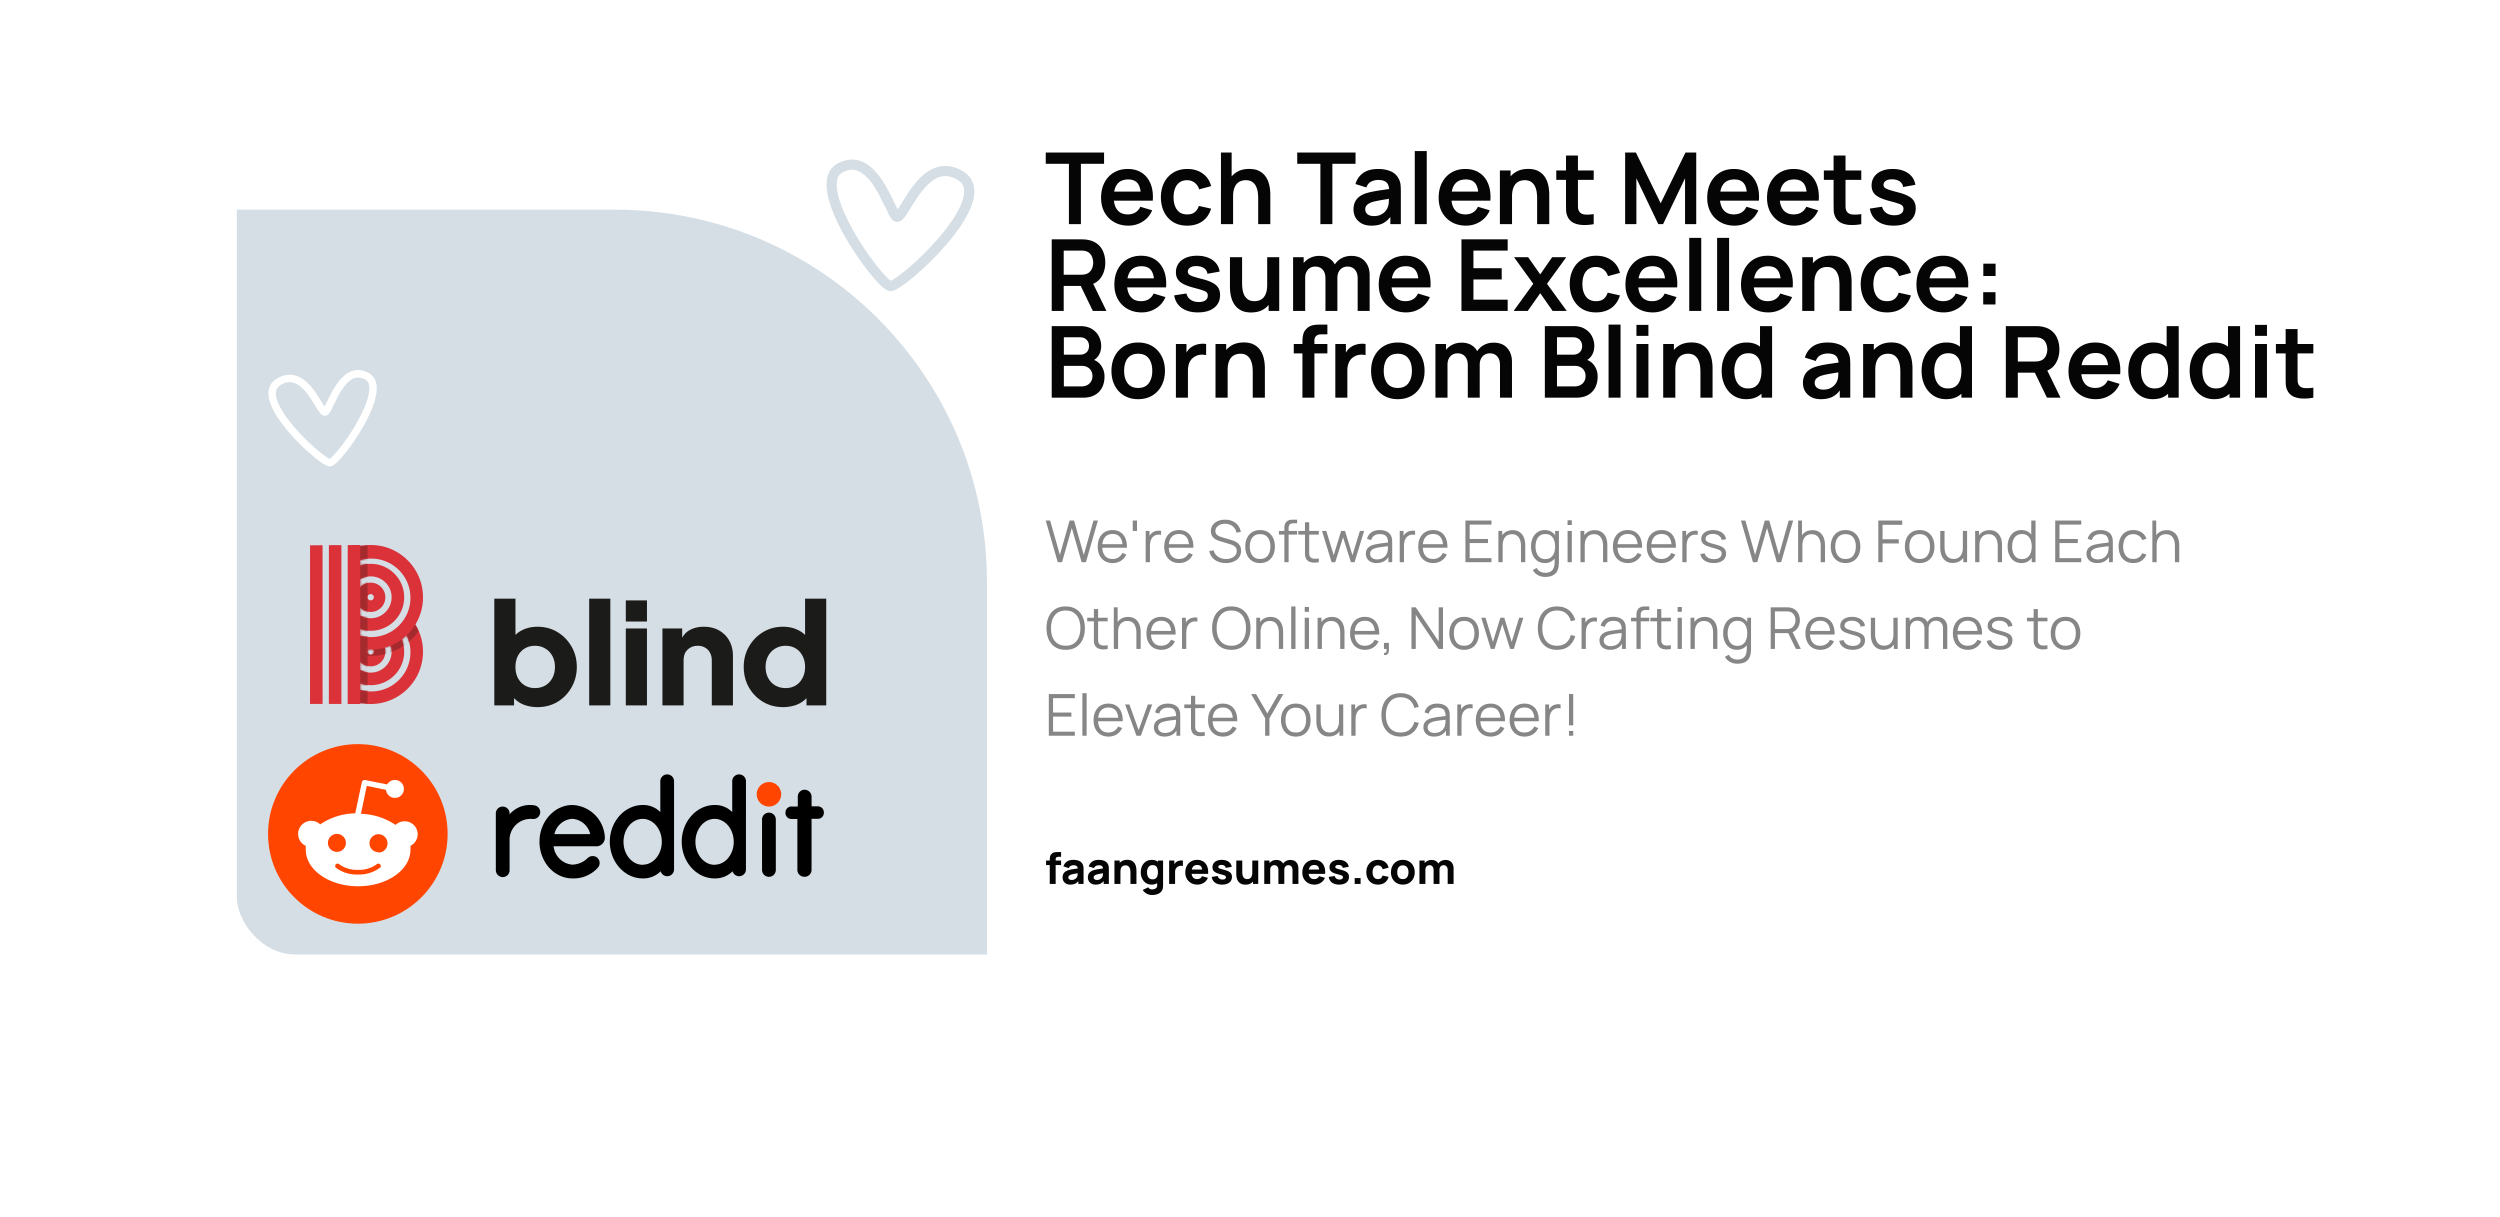
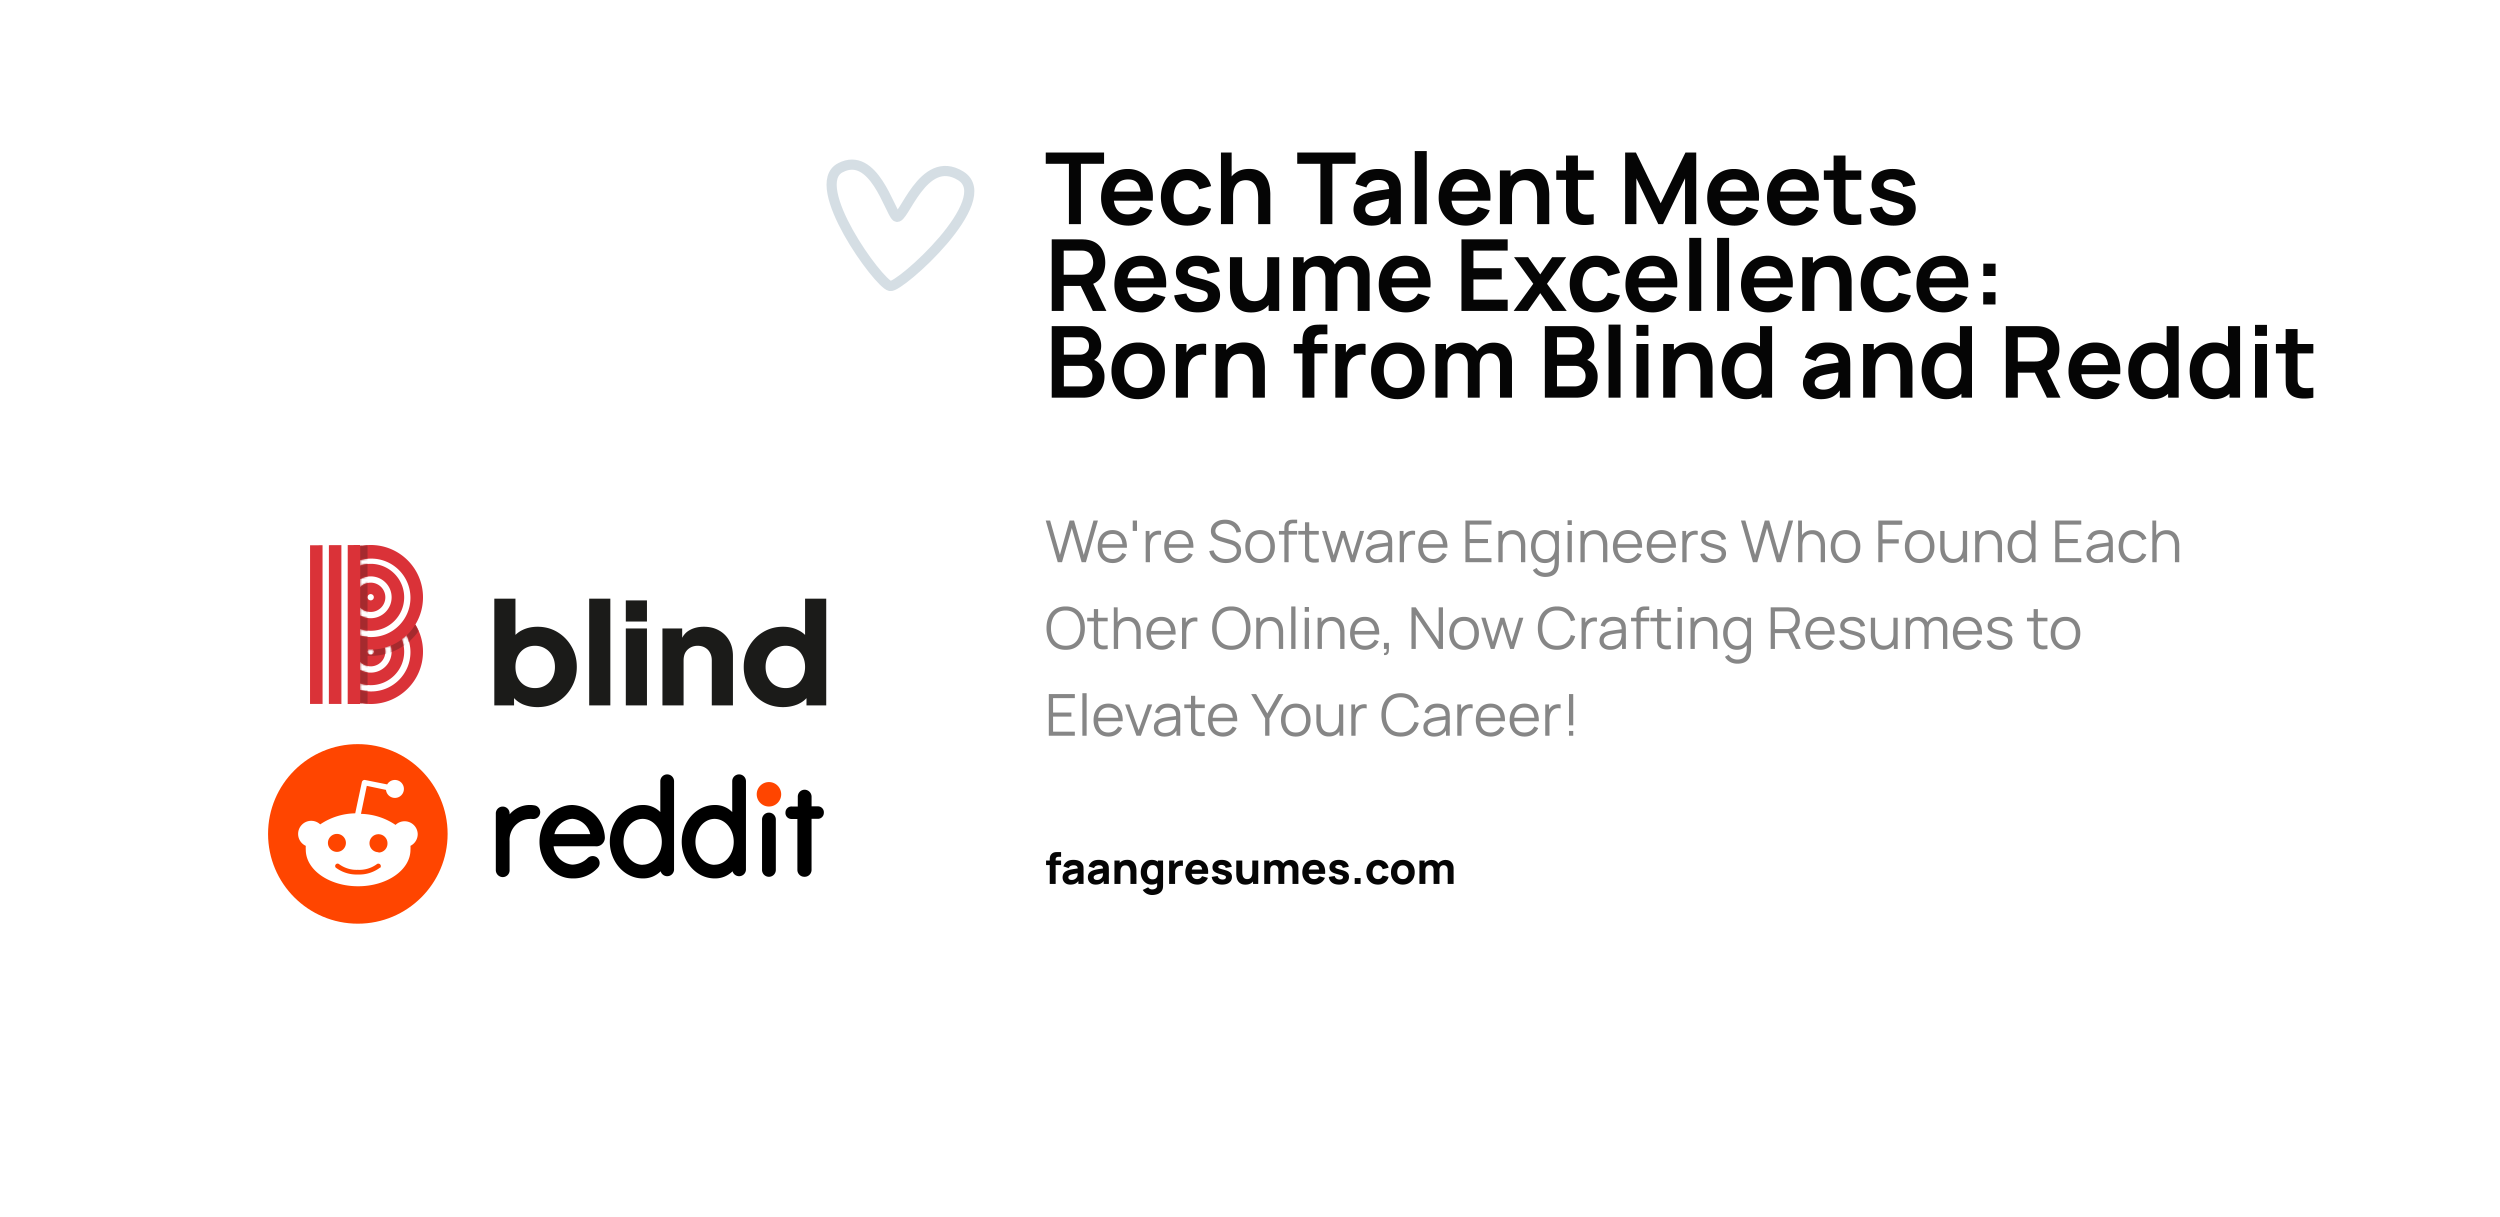
<svg xmlns="http://www.w3.org/2000/svg" width="1383" height="673" fill="none">
  <g filter="url(#filter0_d_721_1423)">
    <g clip-path="url(#clip0_721_1423)">
      <rect x="111" y="26" width="1212" height="488" rx="32" fill="#fff" />
      <g clip-path="url(#clip1_721_1423)">
-         <path d="M111 102h209.197c113.642 0 205.767 92.125 205.767 205.767V514H111V102z" fill="#D5DEE4" />
        <path d="M182.813 194.026c-13.468-7.009-19.946 17.453-22.685 19.79-2.739 2.336-10.678-26.028-26.086-16.519-15.408 9.51 24.766 45.494 28.569 44.691 4.754-1.004 33.669-40.953 20.202-47.962z" stroke="#fff" stroke-width="4.123" stroke-linecap="round" />
        <path d="M277.323 377.18c-2.912 0-5.616-.52-8.112-1.56-2.444-1.092-4.42-2.678-5.928-4.758l1.092-2.418v7.8h-10.92v-59.046h11.7v24.57l-1.794-2.34c1.404-2.132 3.302-3.77 5.694-4.914 2.444-1.196 5.226-1.794 8.346-1.794 4.056 0 7.722.988 10.998 2.964 3.276 1.976 5.876 4.654 7.8 8.034 1.924 3.328 2.886 7.072 2.886 11.232 0 4.108-.962 7.852-2.886 11.232-1.872 3.38-4.446 6.058-7.722 8.034-3.276 1.976-6.994 2.964-11.154 2.964zm-1.404-10.53c2.184 0 4.108-.494 5.772-1.482 1.664-.988 2.964-2.366 3.9-4.134.936-1.768 1.404-3.796 1.404-6.084s-.468-4.29-1.404-6.006c-.936-1.768-2.236-3.146-3.9-4.134-1.664-1.04-3.588-1.56-5.772-1.56-2.08 0-3.952.494-5.616 1.482-1.612.988-2.886 2.366-3.822 4.134-.884 1.768-1.326 3.796-1.326 6.084s.442 4.316 1.326 6.084c.936 1.768 2.21 3.146 3.822 4.134 1.664.988 3.536 1.482 5.616 1.482zm30.019 9.594v-59.046h11.7v59.046h-11.7zm20.261 0v-42.588h11.7v42.588h-11.7zm0-46.41v-11.7h11.7v11.7h-11.7zm20.262 46.41v-42.588h10.92v8.424l-.624-1.872c.988-2.548 2.574-4.42 4.758-5.616 2.236-1.248 4.836-1.872 7.8-1.872 3.224 0 6.032.676 8.424 2.028a14.286 14.286 0 015.694 5.694c1.352 2.392 2.028 5.2 2.028 8.424v27.378h-11.7v-24.882c0-1.664-.338-3.094-1.014-4.29a6.762 6.762 0 00-2.73-2.808c-1.144-.676-2.496-1.014-4.056-1.014-1.508 0-2.86.338-4.056 1.014a7.286 7.286 0 00-2.808 2.808c-.624 1.196-.936 2.626-.936 4.29v24.882h-11.7zm66.739.936c-4.16 0-7.878-.988-11.154-2.964s-5.876-4.654-7.8-8.034c-1.872-3.38-2.808-7.124-2.808-11.232 0-4.16.962-7.904 2.886-11.232 1.924-3.38 4.524-6.058 7.8-8.034 3.276-1.976 6.942-2.964 10.998-2.964 3.12 0 5.876.598 8.268 1.794 2.444 1.144 4.368 2.782 5.772 4.914l-1.794 2.34v-24.57h11.7v59.046h-10.92v-7.8l1.092 2.418c-1.456 2.08-3.432 3.666-5.928 4.758-2.496 1.04-5.2 1.56-8.112 1.56zm1.404-10.53c2.132 0 4.004-.494 5.616-1.482s2.86-2.366 3.744-4.134c.936-1.768 1.404-3.796 1.404-6.084s-.468-4.316-1.404-6.084c-.884-1.768-2.132-3.146-3.744-4.134-1.612-.988-3.484-1.482-5.616-1.482-2.132 0-4.056.52-5.772 1.56-1.664.988-2.964 2.366-3.9 4.134-.936 1.716-1.404 3.718-1.404 6.006 0 2.288.468 4.316 1.404 6.084.936 1.768 2.236 3.146 3.9 4.134 1.716.988 3.64 1.482 5.772 1.482z" fill="#1B1B19" />
        <g clip-path="url(#clip2_721_1423)">
          <path d="M177.954 496.985c27.43 0 49.666-22.237 49.666-49.667 0-27.43-22.236-49.667-49.666-49.667-27.431 0-49.667 22.237-49.667 49.667 0 27.43 22.236 49.667 49.667 49.667z" fill="#FF4500" />
          <path d="M211.077 447.318c-.148-4-3.506-7.123-7.519-6.988a7.282 7.282 0 00-4.753 2.013 35.306 35.306 0 00-19.123-6.111l3.222-15.494 10.63 2.234a4.965 4.965 0 005.469 4.408 4.964 4.964 0 004.407-5.469 4.965 4.965 0 00-5.469-4.408 4.917 4.917 0 00-3.753 2.432l-12.173-2.432a1.539 1.539 0 00-1.839 1.173v.025l-3.667 17.234a35.578 35.578 0 00-19.37 6.112c-2.914-2.741-7.506-2.605-10.247.32-2.741 2.914-2.605 7.507.321 10.247a7.026 7.026 0 001.95 1.309 16.257 16.257 0 000 2.185c0 11.124 12.963 20.173 28.951 20.173 15.988 0 28.951-9.037 28.951-20.173.049-.728.049-1.457 0-2.185a7.252 7.252 0 004.012-6.605zm-49.667 4.975a4.985 4.985 0 014.976-4.975 4.985 4.985 0 014.975 4.975 4.985 4.985 0 01-4.975 4.976c-2.753-.025-4.976-2.235-4.976-4.976zm28.852 13.655a19.072 19.072 0 01-12.271 3.827 19.073 19.073 0 01-12.272-3.827 1.348 1.348 0 01.185-1.889 1.34 1.34 0 011.704 0 16.222 16.222 0 0010.333 3.123 16.347 16.347 0 0010.383-3.024 1.397 1.397 0 011.963.024 1.397 1.397 0 01-.025 1.963v-.197zm-.889-8.506a4.985 4.985 0 01-4.975-4.976 4.985 4.985 0 014.975-4.975 4.985 4.985 0 014.976 4.975 4.968 4.968 0 01-4.766 5.161h-.247l.037-.185z" fill="#fff" />
          <path d="M405.386 432.17a6.765 6.765 0 10-.001-13.531 6.765 6.765 0 00.001 13.531z" fill="#FF4500" />
          <path d="M309.509 454.195c2.617.185 4.889-1.791 5.086-4.42.013-.148.013-.321.013-.482a17.032 17.032 0 00-.334-2.74c-1.604-8.568-8.925-14.877-17.629-15.223-9.914 0-18.198 9.111-18.198 20.297 0 11.185 8.148 20.308 18.186 20.308a18.052 18.052 0 0014.061-5.876 3.928 3.928 0 00-.259-5.556 3.734 3.734 0 00-.358-.296 4.135 4.135 0 00-5.049.518c-2.235 2.223-5.235 3.494-8.395 3.593a11.317 11.317 0 01-10.371-10.173h23.099l.148.05zm-12.914-15.223a10.915 10.915 0 019.914 8.457h-19.802a10.834 10.834 0 019.888-8.457zm-17.753-3.703c0-1.901-1.407-3.519-3.296-3.753a14.694 14.694 0 00-13.63 4.987v-.494a3.808 3.808 0 00-3.814-3.814 3.809 3.809 0 00-3.815 3.814v31.235a3.894 3.894 0 003.568 3.963c2.086.148 3.913-1.432 4.049-3.519a2.742 2.742 0 000-.444v-16.025c-.333-6.395 4.568-11.839 10.963-12.185a9.94 9.94 0 011.716.037h.766a3.816 3.816 0 003.493-3.802zm130.346 4.098a3.81 3.81 0 00-3.815-3.815 3.81 3.81 0 00-3.815 3.815v27.865a3.809 3.809 0 003.815 3.814 3.809 3.809 0 003.815-3.814v-27.865zm-56.296-21.172a3.805 3.805 0 00-3.803-3.803 3.805 3.805 0 00-3.802 3.803v17.037a13.211 13.211 0 00-9.741-3.902c-9.914 0-18.197 9.111-18.197 20.297 0 11.185 8.16 20.308 18.197 20.308a13.437 13.437 0 009.914-3.938 3.796 3.796 0 004.716 2.568 3.75 3.75 0 002.703-3.37l.013-49zm-17.371 46.222c-5.839 0-10.592-5.679-10.592-12.704s4.716-12.704 10.592-12.704c5.877 0 10.593 5.679 10.593 12.704s-4.716 12.642-10.568 12.642l-.025.062zm57.149-46.222a3.805 3.805 0 00-3.803-3.803 3.804 3.804 0 00-3.802 3.803v17.037a13.211 13.211 0 00-9.741-3.902c-9.914 0-18.198 9.111-18.198 20.297 0 11.185 8.161 20.308 18.198 20.308a13.433 13.433 0 009.913-3.938 3.797 3.797 0 004.717 2.568 3.752 3.752 0 002.703-3.37l.013-49zm-17.358 46.222c-5.84 0-10.593-5.679-10.593-12.704s4.716-12.704 10.593-12.704c5.876 0 10.592 5.679 10.592 12.704s-4.716 12.642-10.568 12.642l-.024.062zm53.641 2.802v-28.247h3.297a3.303 3.303 0 003.494-3.099c0-.061.012-.135.012-.209a3.306 3.306 0 00-2.988-3.581c-.098-.012-.21-.012-.308-.012h-3.494v-5.247a3.916 3.916 0 00-3.568-3.938 3.797 3.797 0 00-4.049 3.518c-.013.087-.013.186-.013.272v5.481h-3.308a3.302 3.302 0 00-3.494 3.099c0 .062-.013.136-.013.21a3.305 3.305 0 003.297 3.593h3.296v28.173a3.804 3.804 0 003.802 3.802c2.099.136 3.889-1.469 4.025-3.568.012-.074.012-.16.012-.247z" fill="#000" />
        </g>
        <g clip-path="url(#clip3_721_1423)">
          <mask id="a" style="mask-type:luminance" maskUnits="userSpaceOnUse" x="132" y="281" width="101" height="101">
            <path d="M232.756 281.244h-100v100h100v-100z" fill="#fff" />
          </mask>
          <g mask="url(#a)">
            <mask id="b" style="mask-type:luminance" maskUnits="userSpaceOnUse" x="145" y="281" width="76" height="101">
              <path d="M220.256 281.244h-75v100h75v-100z" fill="#fff" />
            </mask>
            <g mask="url(#b)">
              <path fill-rule="evenodd" clip-rule="evenodd" d="M185.07 287.494c15.981 0 28.935 12.954 28.935 28.935a28.803 28.803 0 01-4.094 14.848l-.161.264.041-.066a28.8 28.8 0 014.214 15.046c0 15.981-12.954 28.935-28.935 28.935a29.11 29.11 0 01-5.787-.578v.578l-6.944-.012.02-87.911 6.912-.039v.581l.435-.085a29.076 29.076 0 015.364-.496zm-16.216.059l.012 87.884-6.944-.012.02-87.833 6.912-.039zm-10.404 87.866l-.012-87.807-6.913.04-.019 87.755 6.944.012zm46.496-37.962l-.054.051a29.074 29.074 0 01-2.607 2.18 18.447 18.447 0 011.303 6.834c0 10.227-8.291 18.518-18.518 18.518-2.022 0-3.968-.324-5.789-.922v3.531l.341.097c1.828.5 3.751.766 5.737.766 11.985 0 21.701-9.716 21.701-21.701 0-3.349-.759-6.522-2.114-9.354zm-8.796 5.709a28.564 28.564 0 01-3.286 1.136l-.214.059.214-.059a8.102 8.102 0 01-13.585 7.886l.001 4.357.178.101a11.515 11.515 0 005.612 1.45c6.392 0 11.574-5.182 11.574-11.574 0-1.061-.143-2.089-.41-3.065l-.084-.291zm-12.346 2.171a1.736 1.736 0 102.536-.001l-.313.013a30.271 30.271 0 01-2.223-.012zm-4.531-49.454a21.69 21.69 0 016.088-.866c11.985 0 21.701 9.716 21.701 21.702 0 11.985-9.716 21.701-21.701 21.701-1.986 0-3.909-.267-5.737-.766l-.345-.098v-3.532c1.822.599 3.769.924 5.793.924 10.227 0 18.518-8.291 18.518-18.519 0-10.227-8.291-18.518-18.518-18.518-1.913 0-3.757.29-5.492.828l-.307.098v-2.954zm5.798 8.972c-2.112 0-4.092.566-5.797 1.554l.001 4.359.108-.108a8.102 8.102 0 0113.79 5.769 8.102 8.102 0 01-13.896 5.662v4.359l.182.104a11.525 11.525 0 005.612 1.449c6.392 0 11.574-5.182 11.574-11.574 0-6.392-5.182-11.574-11.574-11.574zm-1.735 11.574a1.736 1.736 0 113.471 0 1.736 1.736 0 01-3.471 0z" fill="#DA3238" />
              <mask id="c" style="mask-type:luminance" maskUnits="userSpaceOnUse" x="151" y="287" width="64" height="89">
                <path fill-rule="evenodd" clip-rule="evenodd" d="M185.07 287.494c15.981 0 28.935 12.954 28.935 28.935a28.803 28.803 0 01-4.094 14.848l-.161.264.041-.066a28.8 28.8 0 014.214 15.046c0 15.981-12.954 28.935-28.935 28.935a29.11 29.11 0 01-5.787-.578v.578l-6.944-.012.02-87.911 6.912-.039v.581l.435-.085a29.076 29.076 0 015.364-.496zm-16.216.059l.012 87.884-6.944-.012.02-87.833 6.912-.039zm-10.416.059l.012 87.807-6.944-.012.019-87.755 6.913-.04zm46.508 49.845l-.054.051a28.984 28.984 0 01-2.647 2.21l.04-.03a18.447 18.447 0 011.303 6.834c0 10.227-8.291 18.518-18.518 18.518-2.022 0-3.968-.324-5.789-.922v3.531l.341.097c1.828.5 3.751.766 5.737.766 11.985 0 21.701-9.716 21.701-21.701 0-3.349-.759-6.522-2.114-9.354zm-8.796 5.709l.022-.008a28.862 28.862 0 01-3.522 1.203l.214-.059a8.102 8.102 0 01-13.585 7.886l.001 4.357.178.101a11.515 11.515 0 005.612 1.45c6.392 0 11.574-5.182 11.574-11.574 0-1.061-.143-2.089-.41-3.065l-.084-.291zm-12.39 2.169l.044.002a1.736 1.736 0 102.536-.001l-.313.013a30.271 30.271 0 01-2.267-.014zm1.601-50.318a21.69 21.69 0 00-6.088.866v2.954l.307-.098a18.512 18.512 0 015.492-.828c10.227 0 18.518 8.291 18.518 18.518 0 10.228-8.291 18.519-18.518 18.519-2.024 0-3.971-.325-5.793-.924v3.532l.345.098c1.828.499 3.751.766 5.737.766 11.985 0 21.701-9.716 21.701-21.701 0-11.986-9.716-21.702-21.701-21.702zm-.29 9.838c-2.112 0-4.092.566-5.797 1.554l.001 4.359.108-.108a8.102 8.102 0 0113.79 5.769 8.102 8.102 0 01-13.896 5.662v4.359l.182.104a11.525 11.525 0 005.612 1.449c6.392 0 11.574-5.182 11.574-11.574 0-6.392-5.182-11.574-11.574-11.574zm.001 9.838a1.736 1.736 0 100 3.471 1.736 1.736 0 000-3.471z" fill="#fff" />
              </mask>
              <g mask="url(#c)">
                <path d="M180.44 287.494v.368c.947-.152 1.91-.259 2.885-.317l.001 2.833.004 54.935a29.49 29.49 0 001.739.051c10.533 0 19.752-5.628 24.813-14.042l-.093.154a28.681 28.681 0 011.834 3.534c-5.86 8.36-15.569 13.826-26.554 13.826-.583 0-1.162-.015-1.738-.046l.002 23.782v2.833a28.947 28.947 0 01-2.893-.317v.368l-1.158-.002.004-27.132-.004-.001v-3.536l.004.001.008-56.716-.012.002v-.572l1.158-.006z" fill="#A52A2E" />
              </g>
            </g>
          </g>
        </g>
        <path d="M444.892 78.795c18.375-9.563 27.214 23.812 30.951 27 3.736 3.187 14.567-35.511 35.589-22.537 21.023 12.974-33.789 62.07-38.978 60.974-6.485-1.369-45.936-55.874-27.562-65.437z" stroke="#D5DEE4" stroke-width="5.625" stroke-linecap="round" />
      </g>
      <path d="M571.329 110V76.615h-12.815V70.4h32.258v6.215h-12.815V110h-6.628zm32.938.825c-3.007 0-5.647-.651-7.92-1.953-2.274-1.301-4.052-3.107-5.335-5.417-1.265-2.31-1.898-4.968-1.898-7.975 0-3.245.624-6.06 1.87-8.443 1.247-2.401 2.979-4.262 5.198-5.582 2.218-1.32 4.785-1.98 7.7-1.98 3.08 0 5.692.724 7.837 2.172 2.164 1.43 3.768 3.456 4.813 6.078 1.045 2.622 1.439 5.71 1.182 9.268h-6.572v-2.42c-.019-3.227-.587-5.583-1.705-7.068-1.119-1.485-2.879-2.227-5.28-2.227-2.714 0-4.73.843-6.05 2.53-1.32 1.668-1.98 4.115-1.98 7.342 0 3.007.66 5.335 1.98 6.985 1.32 1.65 3.245 2.475 5.775 2.475 1.631 0 3.034-.358 4.207-1.073 1.192-.733 2.109-1.787 2.75-3.162l6.545 1.98c-1.136 2.677-2.896 4.757-5.28 6.242-2.365 1.485-4.977 2.228-7.837 2.228zm-10.23-13.832v-5.005h20.432v5.005h-20.432zm42.711 13.832c-3.062 0-5.675-.678-7.838-2.035-2.163-1.375-3.822-3.245-4.977-5.61-1.137-2.365-1.715-5.042-1.733-8.03.018-3.043.614-5.738 1.788-8.085 1.191-2.365 2.878-4.217 5.06-5.555 2.181-1.357 4.775-2.035 7.782-2.035 3.373 0 6.224.853 8.553 2.558 2.346 1.686 3.877 3.996 4.592 6.93l-6.6 1.787c-.513-1.595-1.366-2.832-2.557-3.713-1.192-.898-2.549-1.347-4.07-1.347-1.724 0-3.145.413-4.263 1.237-1.118.807-1.943 1.925-2.475 3.355s-.797 3.053-.797 4.868c0 2.823.632 5.106 1.897 6.847 1.265 1.742 3.144 2.613 5.638 2.613 1.76 0 3.144-.403 4.152-1.21 1.027-.807 1.797-1.971 2.31-3.493l6.765 1.513c-.917 3.025-2.521 5.353-4.812 6.985-2.292 1.613-5.097 2.42-8.415 2.42zm39.28-.825V95.7c0-.935-.064-1.97-.192-3.108a10.723 10.723 0 00-.908-3.272 6.202 6.202 0 00-2.09-2.612c-.916-.679-2.163-1.018-3.74-1.018-.843 0-1.677.138-2.502.413-.825.275-1.577.751-2.255 1.43-.66.66-1.192 1.576-1.595 2.75-.403 1.154-.605 2.64-.605 4.454l-3.933-1.677c0-2.53.486-4.822 1.458-6.875.99-2.053 2.438-3.685 4.345-4.895 1.907-1.228 4.253-1.843 7.04-1.843 2.2 0 4.015.367 5.445 1.1 1.43.734 2.567 1.669 3.41 2.806a12.212 12.212 0 011.87 3.63c.403 1.283.66 2.502.77 3.657.128 1.137.192 2.063.192 2.778V110h-6.71zm-20.597 0V70.4h5.912v20.845h.798V110h-6.71zm55.009 0V76.615h-12.815V70.4h32.258v6.215h-12.815V110h-6.628zm28.278.825c-2.145 0-3.96-.403-5.445-1.21-1.485-.825-2.613-1.916-3.383-3.273-.752-1.356-1.127-2.85-1.127-4.482 0-1.43.238-2.713.715-3.85a7.585 7.585 0 012.2-2.97c.99-.843 2.273-1.53 3.85-2.063 1.191-.385 2.585-.733 4.18-1.044a97.557 97.557 0 015.225-.853c1.888-.275 3.859-.568 5.912-.88l-2.365 1.347c.018-2.053-.44-3.565-1.375-4.537s-2.512-1.458-4.73-1.458a8.566 8.566 0 00-3.877.935c-1.247.624-2.118 1.696-2.613 3.218l-6.05-1.897c.733-2.512 2.127-4.529 4.18-6.05 2.072-1.522 4.858-2.283 8.36-2.283 2.64 0 4.959.43 6.958 1.293 2.016.861 3.51 2.273 4.482 4.234a9.028 9.028 0 01.963 3.218c.11 1.082.165 2.264.165 3.547V110h-5.803v-6.435l.963 1.045c-1.339 2.145-2.906 3.722-4.703 4.73-1.778.99-4.006 1.485-6.682 1.485zm1.32-5.28c1.503 0 2.786-.266 3.85-.798 1.063-.531 1.906-1.182 2.53-1.952.641-.77 1.072-1.494 1.292-2.173.348-.843.541-1.805.578-2.887.055-1.1.082-1.99.082-2.668l2.035.606a475.32 475.32 0 00-5.142.825 82.96 82.96 0 00-3.685.687 23.45 23.45 0 00-2.723.688c-.77.274-1.421.595-1.952.962-.532.367-.945.788-1.238 1.265-.275.477-.412 1.036-.412 1.677 0 .734.183 1.385.55 1.953.366.55.898.99 1.595 1.32.715.33 1.595.495 2.64.495zM762.652 110V69.575h6.628V110h-6.628zm28.368.825c-3.007 0-5.647-.651-7.92-1.953-2.274-1.301-4.052-3.107-5.335-5.417-1.265-2.31-1.898-4.968-1.898-7.975 0-3.245.623-6.06 1.87-8.443 1.247-2.401 2.979-4.262 5.198-5.582 2.218-1.32 4.785-1.98 7.7-1.98 3.08 0 5.692.724 7.837 2.172 2.163 1.43 3.768 3.456 4.813 6.078 1.045 2.622 1.439 5.71 1.182 9.268h-6.572v-2.42c-.019-3.227-.587-5.583-1.705-7.068-1.119-1.485-2.879-2.227-5.28-2.227-2.714 0-4.73.843-6.05 2.53-1.32 1.668-1.98 4.115-1.98 7.342 0 3.007.66 5.335 1.98 6.985 1.32 1.65 3.245 2.475 5.775 2.475 1.631 0 3.034-.358 4.207-1.073 1.192-.733 2.108-1.787 2.75-3.162l6.545 1.98c-1.137 2.677-2.897 4.757-5.28 6.242-2.365 1.485-4.977 2.228-7.837 2.228zm-10.23-13.832v-5.005h20.432v5.005H780.79zM830.34 110V95.7c0-.935-.064-1.97-.193-3.108a10.721 10.721 0 00-.907-3.272 6.202 6.202 0 00-2.09-2.612c-.917-.679-2.163-1.018-3.74-1.018-.843 0-1.678.138-2.503.413-.825.275-1.576.751-2.255 1.43-.66.66-1.191 1.576-1.595 2.75-.403 1.154-.605 2.64-.605 4.454l-3.932-1.677c0-2.53.486-4.822 1.457-6.875.99-2.053 2.439-3.685 4.345-4.895 1.907-1.228 4.254-1.843 7.04-1.843 2.2 0 4.015.367 5.445 1.1 1.43.734 2.567 1.669 3.41 2.806a12.188 12.188 0 011.87 3.63c.404 1.283.66 2.502.77 3.657.129 1.137.193 2.063.193 2.778V110h-6.71zm-20.598 0V80.3h5.913v9.213h.797V110h-6.71zm51.892 0a27.06 27.06 0 01-5.775.468c-1.87-.037-3.548-.376-5.033-1.018-1.485-.66-2.612-1.696-3.382-3.108-.679-1.283-1.036-2.594-1.073-3.932-.037-1.338-.055-2.85-.055-4.537V72.05h6.6v25.438c0 1.191.009 2.236.028 3.134.036.899.229 1.632.577 2.2.66 1.1 1.714 1.715 3.163 1.843 1.448.128 3.098.055 4.95-.22V110zm-20.708-24.502V80.3h20.708v5.198h-20.708zM879.031 110V70.4h5.967l13.695 28.05 13.695-28.05h5.968V110h-6.188V84.618L900.013 110h-2.64l-12.127-25.382V110h-6.215zm60.553.825c-3.007 0-5.647-.651-7.92-1.953-2.273-1.301-4.052-3.107-5.335-5.417-1.265-2.31-1.897-4.968-1.897-7.975 0-3.245.623-6.06 1.87-8.443 1.246-2.401 2.979-4.262 5.197-5.582 2.218-1.32 4.785-1.98 7.7-1.98 3.08 0 5.693.724 7.838 2.172 2.163 1.43 3.767 3.456 4.812 6.078 1.045 2.622 1.439 5.71 1.183 9.268h-6.573v-2.42c-.018-3.227-.587-5.583-1.705-7.068-1.118-1.485-2.878-2.227-5.28-2.227-2.713 0-4.73.843-6.05 2.53-1.32 1.668-1.98 4.115-1.98 7.342 0 3.007.66 5.335 1.98 6.985 1.32 1.65 3.245 2.475 5.775 2.475 1.632 0 3.034-.358 4.208-1.073 1.191-.733 2.108-1.787 2.75-3.162l6.545 1.98c-1.137 2.677-2.897 4.757-5.28 6.242-2.365 1.485-4.978 2.228-7.838 2.228zm-10.23-13.832v-5.005h20.433v5.005h-20.433zm43.316 13.832c-3.007 0-5.647-.651-7.92-1.953-2.273-1.301-4.052-3.107-5.335-5.417-1.265-2.31-1.897-4.968-1.897-7.975 0-3.245.623-6.06 1.87-8.443 1.246-2.401 2.979-4.262 5.197-5.582 2.218-1.32 4.785-1.98 7.7-1.98 3.08 0 5.693.724 7.838 2.172 2.163 1.43 3.767 3.456 4.812 6.078 1.045 2.622 1.439 5.71 1.183 9.268h-6.573v-2.42c-.018-3.227-.587-5.583-1.705-7.068-1.118-1.485-2.878-2.227-5.28-2.227-2.713 0-4.73.843-6.05 2.53-1.32 1.668-1.98 4.115-1.98 7.342 0 3.007.66 5.335 1.98 6.985 1.32 1.65 3.245 2.475 5.775 2.475 1.632 0 3.034-.358 4.208-1.073 1.191-.733 2.108-1.787 2.75-3.162l6.545 1.98c-1.137 2.677-2.897 4.757-5.28 6.242-2.365 1.485-4.978 2.228-7.838 2.228zm-10.23-13.832v-5.005h20.433v5.005H962.44zM1009.66 110c-1.96.367-3.89.523-5.77.468-1.87-.037-3.55-.376-5.037-1.018-1.485-.66-2.612-1.696-3.382-3.108-.678-1.283-1.036-2.594-1.073-3.932-.036-1.338-.055-2.85-.055-4.537V72.05h6.597v25.438c0 1.191.01 2.236.03 3.134.04.899.23 1.632.58 2.2.66 1.1 1.71 1.715 3.16 1.843 1.45.128 3.1.055 4.95-.22V110zm-20.707-24.502V80.3h20.707v5.198h-20.707zm38.557 25.327c-3.66 0-6.64-.825-8.93-2.475-2.29-1.65-3.69-3.969-4.18-6.958l6.76-1.045c.35 1.467 1.12 2.622 2.31 3.465 1.19.844 2.7 1.265 4.51 1.265 1.6 0 2.83-.311 3.69-.935.88-.641 1.32-1.512 1.32-2.612 0-.678-.17-1.219-.5-1.623-.31-.421-1.01-.825-2.09-1.21-1.08-.385-2.74-.87-4.98-1.457-2.49-.66-4.47-1.366-5.94-2.117-1.46-.77-2.52-1.678-3.16-2.723-.64-1.045-.96-2.31-.96-3.795 0-1.852.49-3.465 1.46-4.84s2.33-2.43 4.07-3.162c1.74-.752 3.79-1.128 6.16-1.128 2.31 0 4.35.358 6.13 1.073 1.8.715 3.24 1.732 4.34 3.052 1.1 1.32 1.78 2.87 2.04 4.648l-6.77 1.21c-.16-1.266-.74-2.265-1.73-2.998-.97-.733-2.27-1.146-3.9-1.237-1.56-.092-2.82.146-3.77.715-.95.55-1.43 1.329-1.43 2.337 0 .568.19 1.054.58 1.457.38.404 1.15.807 2.31 1.21 1.17.404 2.91.899 5.22 1.486 2.37.605 4.26 1.301 5.67 2.09 1.43.77 2.45 1.695 3.08 2.777.64 1.082.96 2.392.96 3.932 0 2.989-1.09 5.335-3.27 7.04-2.17 1.706-5.16 2.558-9 2.558zM561.814 158v-39.6h16.363c.385 0 .88.018 1.485.055.605.018 1.164.073 1.677.165 2.292.348 4.18 1.109 5.665 2.282a10.46 10.46 0 013.328 4.455c.733 1.779 1.1 3.759 1.1 5.94 0 3.227-.816 6.005-2.448 8.333-1.632 2.31-4.134 3.74-7.507 4.29l-2.833.247h-10.202V158h-6.628zm22.743 0l-7.81-16.115 6.737-1.485 8.58 17.6h-7.507zm-16.115-20.02h9.46c.366 0 .779-.018 1.237-.055.458-.037.88-.11 1.265-.22 1.1-.275 1.962-.761 2.585-1.458a5.883 5.883 0 001.348-2.365c.275-.88.412-1.741.412-2.585a8.64 8.64 0 00-.412-2.585 5.87 5.87 0 00-1.348-2.392c-.623-.697-1.485-1.183-2.585-1.458a5.367 5.367 0 00-1.265-.192 15.501 15.501 0 00-1.237-.055h-9.46v13.365zm43.183 20.845c-3.007 0-5.647-.651-7.92-1.953-2.273-1.301-4.052-3.107-5.335-5.417-1.265-2.31-1.897-4.968-1.897-7.975 0-3.245.623-6.059 1.87-8.443 1.246-2.401 2.979-4.262 5.197-5.582 2.218-1.32 4.785-1.98 7.7-1.98 3.08 0 5.693.724 7.838 2.172 2.163 1.43 3.767 3.456 4.812 6.078 1.045 2.622 1.439 5.711 1.183 9.267H618.5v-2.42c-.018-3.226-.587-5.582-1.705-7.067-1.118-1.485-2.878-2.228-5.28-2.228-2.713 0-4.73.844-6.05 2.53-1.32 1.669-1.98 4.116-1.98 7.343 0 3.007.66 5.335 1.98 6.985 1.32 1.65 3.245 2.475 5.775 2.475 1.632 0 3.034-.358 4.208-1.073 1.191-.733 2.108-1.787 2.75-3.162l6.545 1.98c-1.137 2.677-2.897 4.757-5.28 6.242-2.365 1.485-4.978 2.228-7.838 2.228zm-10.23-13.833v-5.005h20.433v5.005h-20.433zm41.281 13.833c-3.667 0-6.646-.825-8.937-2.475-2.292-1.65-3.685-3.969-4.18-6.958l6.765-1.045c.348 1.467 1.118 2.622 2.31 3.465 1.191.844 2.695 1.265 4.51 1.265 1.595 0 2.823-.311 3.685-.935.88-.641 1.32-1.512 1.32-2.612 0-.678-.165-1.219-.495-1.623-.312-.421-1.009-.825-2.09-1.21-1.082-.385-2.741-.87-4.978-1.457-2.493-.66-4.473-1.366-5.94-2.118-1.467-.77-2.521-1.677-3.162-2.722-.642-1.045-.963-2.31-.963-3.795 0-1.852.486-3.465 1.458-4.84.971-1.375 2.328-2.429 4.07-3.163 1.741-.751 3.795-1.127 6.16-1.127 2.31 0 4.354.357 6.132 1.072 1.797.715 3.245 1.733 4.345 3.053 1.1 1.32 1.778 2.869 2.035 4.647l-6.765 1.21c-.165-1.265-.742-2.264-1.732-2.997-.972-.733-2.274-1.146-3.905-1.238-1.559-.091-2.815.147-3.768.715-.953.55-1.43 1.33-1.43 2.338 0 .568.193 1.054.578 1.457.385.404 1.155.807 2.31 1.21 1.173.404 2.915.899 5.225 1.485 2.365.605 4.253 1.302 5.665 2.09 1.43.77 2.456 1.696 3.08 2.778.641 1.082.962 2.392.962 3.932 0 2.989-1.091 5.335-3.272 7.04-2.164 1.706-5.161 2.558-8.993 2.558zm29.426.028c-2.2 0-4.015-.367-5.445-1.101-1.43-.733-2.567-1.668-3.41-2.805a12.195 12.195 0 01-1.87-3.63c-.403-1.283-.669-2.493-.798-3.63-.11-1.155-.165-2.09-.165-2.805V128.3h6.71v14.3c0 .917.065 1.952.193 3.107a11.57 11.57 0 00.88 3.3 6.537 6.537 0 002.09 2.585c.935.679 2.191 1.018 3.767 1.018.844 0 1.678-.138 2.503-.413.825-.275 1.567-.742 2.227-1.402.679-.678 1.22-1.604 1.623-2.778.403-1.173.605-2.658.605-4.455l3.932 1.678c0 2.53-.495 4.822-1.485 6.875a11.685 11.685 0 01-4.317 4.922c-1.907 1.211-4.253 1.816-7.04 1.816zm9.707-.853v-9.213h-.797V128.3h6.655V158h-5.858zm49.252 0v-18.04c0-2.035-.505-3.621-1.513-4.758-1.008-1.155-2.374-1.732-4.097-1.732-1.064 0-2.017.247-2.86.742-.844.477-1.513 1.192-2.008 2.145-.495.935-.742 2.054-.742 3.355l-2.943-1.732c-.018-2.053.44-3.859 1.375-5.418a10.05 10.05 0 013.85-3.685c1.613-.88 3.41-1.319 5.39-1.319 3.282 0 5.793.989 7.535 2.969 1.76 1.962 2.64 4.547 2.64 7.755V158h-6.627zm-35.723 0v-29.7h5.858v9.212h.825V158h-6.683zm17.903 0v-17.958c0-2.071-.505-3.685-1.513-4.84-1.008-1.155-2.383-1.732-4.125-1.732-1.687 0-3.043.577-4.07 1.732-1.008 1.155-1.512 2.659-1.512 4.51l-2.97-1.98c0-1.925.476-3.657 1.43-5.197a10.171 10.171 0 013.85-3.63c1.631-.898 3.455-1.347 5.472-1.347 2.218 0 4.07.476 5.555 1.429a8.571 8.571 0 013.355 3.85c.752 1.614 1.128 3.438 1.128 5.473V158h-6.6zm44.639.825c-3.007 0-5.647-.651-7.92-1.953-2.273-1.301-4.052-3.107-5.335-5.417-1.265-2.31-1.898-4.968-1.898-7.975 0-3.245.624-6.059 1.87-8.443 1.247-2.401 2.98-4.262 5.198-5.582 2.218-1.32 4.785-1.98 7.7-1.98 3.08 0 5.692.724 7.837 2.172 2.164 1.43 3.768 3.456 4.813 6.078 1.045 2.622 1.439 5.711 1.182 9.267h-6.572v-2.42c-.018-3.226-.587-5.582-1.705-7.067-1.118-1.485-2.878-2.228-5.28-2.228-2.713 0-4.73.844-6.05 2.53-1.32 1.669-1.98 4.116-1.98 7.343 0 3.007.66 5.335 1.98 6.985 1.32 1.65 3.245 2.475 5.775 2.475 1.632 0 3.034-.358 4.207-1.073 1.192-.733 2.109-1.787 2.75-3.162l6.545 1.98c-1.136 2.677-2.896 4.757-5.28 6.242-2.365 1.485-4.977 2.228-7.837 2.228zm-10.23-13.833v-5.005h20.432v5.005H747.65zM788.474 158v-39.6h25.575v6.215h-18.947v9.762h15.647v6.215h-15.647v11.193h18.947V158h-25.575zm28.873 0l10.863-15.015-10.643-14.685h7.81l6.683 9.487 6.572-9.487h7.81L835.8 142.985 846.717 158h-7.81l-6.847-9.818-6.903 9.818h-7.81zm45.577.825c-3.061 0-5.674-.678-7.837-2.035-2.163-1.375-3.823-3.245-4.978-5.61-1.136-2.365-1.714-5.042-1.732-8.03.018-3.043.614-5.738 1.787-8.085 1.192-2.365 2.879-4.217 5.06-5.555 2.182-1.357 4.776-2.035 7.783-2.035 3.373 0 6.224.852 8.552 2.557 2.347 1.687 3.878 3.997 4.593 6.93l-6.6 1.788c-.513-1.595-1.366-2.833-2.558-3.713-1.191-.898-2.548-1.347-4.07-1.347-1.723 0-3.144.412-4.262 1.237-1.118.807-1.943 1.925-2.475 3.355s-.798 3.053-.798 4.868c0 2.823.633 5.106 1.898 6.847 1.265 1.742 3.144 2.613 5.637 2.613 1.76 0 3.145-.403 4.153-1.21 1.027-.807 1.797-1.971 2.31-3.493l6.765 1.513c-.917 3.025-2.521 5.353-4.813 6.985-2.291 1.613-5.096 2.42-8.415 2.42zm31.435 0c-3.006 0-5.646-.651-7.92-1.953-2.273-1.301-4.051-3.107-5.335-5.417-1.265-2.31-1.897-4.968-1.897-7.975 0-3.245.623-6.059 1.87-8.443 1.247-2.401 2.979-4.262 5.197-5.582 2.219-1.32 4.785-1.98 7.7-1.98 3.08 0 5.693.724 7.838 2.172 2.163 1.43 3.767 3.456 4.812 6.078 1.045 2.622 1.44 5.711 1.183 9.267h-6.573v-2.42c-.018-3.226-.586-5.582-1.705-7.067-1.118-1.485-2.878-2.228-5.28-2.228-2.713 0-4.73.844-6.05 2.53-1.32 1.669-1.98 4.116-1.98 7.343 0 3.007.66 5.335 1.98 6.985 1.32 1.65 3.245 2.475 5.775 2.475 1.632 0 3.035-.358 4.208-1.073 1.192-.733 2.108-1.787 2.75-3.162l6.545 1.98c-1.137 2.677-2.897 4.757-5.28 6.242-2.365 1.485-4.978 2.228-7.838 2.228zm-10.23-13.833v-5.005h20.433v5.005h-20.433zM914.493 158v-40.425h6.627V158h-6.627zm15.415 0v-40.425h6.627V158h-6.627zm28.368.825c-3.007 0-5.647-.651-7.92-1.953-2.274-1.301-4.052-3.107-5.335-5.417-1.265-2.31-1.898-4.968-1.898-7.975 0-3.245.623-6.059 1.87-8.443 1.247-2.401 2.979-4.262 5.198-5.582 2.218-1.32 4.785-1.98 7.7-1.98 3.08 0 5.692.724 7.837 2.172 2.163 1.43 3.768 3.456 4.813 6.078 1.045 2.622 1.439 5.711 1.182 9.267h-6.572v-2.42c-.019-3.226-.587-5.582-1.705-7.067-1.119-1.485-2.879-2.228-5.28-2.228-2.714 0-4.73.844-6.05 2.53-1.32 1.669-1.98 4.116-1.98 7.343 0 3.007.66 5.335 1.98 6.985 1.32 1.65 3.245 2.475 5.775 2.475 1.631 0 3.034-.358 4.207-1.073 1.192-.733 2.108-1.787 2.75-3.162l6.545 1.98c-1.137 2.677-2.897 4.757-5.28 6.242-2.365 1.485-4.977 2.228-7.837 2.228zm-10.23-13.833v-5.005h20.432v5.005h-20.432zM997.596 158v-14.3c0-.935-.064-1.971-.193-3.108a10.752 10.752 0 00-.907-3.272 6.217 6.217 0 00-2.09-2.613c-.917-.678-2.164-1.017-3.74-1.017-.844 0-1.678.137-2.503.412-.825.275-1.576.752-2.255 1.43-.66.66-1.191 1.577-1.595 2.75-.403 1.155-.605 2.64-.605 4.455l-3.932-1.677c0-2.53.486-4.822 1.457-6.875.99-2.053 2.439-3.685 4.345-4.895 1.907-1.228 4.254-1.843 7.04-1.843 2.2 0 4.015.367 5.445 1.1 1.43.734 2.567 1.669 3.407 2.805a11.99 11.99 0 011.87 3.63c.41 1.284.66 2.503.77 3.658.13 1.137.2 2.062.2 2.777V158h-6.714zm-20.598 0v-29.7h5.913v9.212h.797V158h-6.71zm46.902.825c-3.07 0-5.68-.678-7.84-2.035-2.16-1.375-3.82-3.245-4.98-5.61-1.14-2.365-1.71-5.042-1.73-8.03.02-3.043.61-5.738 1.79-8.085 1.19-2.365 2.87-4.217 5.06-5.555 2.18-1.357 4.77-2.035 7.78-2.035 3.37 0 6.22.852 8.55 2.557 2.35 1.687 3.88 3.997 4.59 6.93l-6.6 1.788c-.51-1.595-1.36-2.833-2.55-3.713-1.2-.898-2.55-1.347-4.07-1.347-1.73 0-3.15.412-4.27 1.237-1.11.807-1.94 1.925-2.47 3.355-.53 1.43-.8 3.053-.8 4.868 0 2.823.63 5.106 1.9 6.847 1.26 1.742 3.14 2.613 5.64 2.613 1.76 0 3.14-.403 4.15-1.21 1.03-.807 1.8-1.971 2.31-3.493l6.76 1.513c-.91 3.025-2.52 5.353-4.81 6.985-2.29 1.613-5.1 2.42-8.41 2.42zm31.43 0c-3.01 0-5.65-.651-7.92-1.953-2.27-1.301-4.05-3.107-5.33-5.417-1.27-2.31-1.9-4.968-1.9-7.975 0-3.245.62-6.059 1.87-8.443 1.25-2.401 2.98-4.262 5.2-5.582 2.21-1.32 4.78-1.98 7.7-1.98 3.08 0 5.69.724 7.83 2.172 2.17 1.43 3.77 3.456 4.82 6.078 1.04 2.622 1.44 5.711 1.18 9.267h-6.57v-2.42c-.02-3.226-.59-5.582-1.71-7.067-1.12-1.485-2.88-2.228-5.28-2.228-2.71 0-4.73.844-6.05 2.53-1.32 1.669-1.98 4.116-1.98 7.343 0 3.007.66 5.335 1.98 6.985 1.32 1.65 3.25 2.475 5.78 2.475 1.63 0 3.03-.358 4.2-1.073 1.2-.733 2.11-1.787 2.75-3.162l6.55 1.98c-1.14 2.677-2.9 4.757-5.28 6.242-2.37 1.485-4.98 2.228-7.84 2.228zm-10.23-13.833v-5.005h20.43v5.005h-20.43zm32.01 9.433v-6.793h6.8v6.793h-6.8zm.06-15.758v-6.792h6.79v6.792h-6.79zM561.814 206v-39.6h15.703c2.676 0 4.867.541 6.572 1.622 1.723 1.064 2.998 2.43 3.823 4.098.843 1.668 1.265 3.392 1.265 5.17 0 2.182-.523 4.033-1.568 5.555-1.027 1.522-2.429 2.548-4.207 3.08v-1.375c2.493.568 4.381 1.751 5.665 3.547 1.301 1.797 1.952 3.841 1.952 6.133 0 2.347-.449 4.4-1.347 6.16-.899 1.76-2.237 3.135-4.015 4.125-1.76.99-3.942 1.485-6.545 1.485h-17.298zm6.71-6.243h9.763c1.155 0 2.19-.229 3.107-.687.917-.477 1.632-1.137 2.145-1.98.532-.862.798-1.879.798-3.053 0-1.063-.23-2.016-.688-2.86-.458-.843-1.127-1.512-2.007-2.007-.88-.513-1.935-.77-3.163-.77h-9.955v11.357zm0-17.545h8.91c.953 0 1.806-.183 2.558-.55a4.24 4.24 0 001.787-1.622c.44-.715.66-1.595.66-2.64 0-1.375-.44-2.521-1.32-3.438-.88-.916-2.108-1.375-3.685-1.375h-8.91v9.625zm41.105 24.613c-2.97 0-5.564-.669-7.783-2.008-2.218-1.338-3.941-3.18-5.17-5.527-1.21-2.365-1.815-5.078-1.815-8.14 0-3.117.624-5.848 1.87-8.195 1.247-2.347 2.979-4.18 5.198-5.5 2.218-1.32 4.785-1.98 7.7-1.98 2.988 0 5.591.669 7.81 2.007 2.218 1.339 3.941 3.19 5.17 5.555 1.228 2.347 1.842 5.051 1.842 8.113 0 3.08-.623 5.802-1.87 8.167-1.228 2.347-2.951 4.19-5.17 5.528-2.218 1.32-4.812 1.98-7.782 1.98zm0-6.215c2.64 0 4.601-.88 5.885-2.64 1.283-1.76 1.925-4.033 1.925-6.82 0-2.878-.651-5.17-1.953-6.875-1.301-1.723-3.254-2.585-5.857-2.585-1.779 0-3.245.403-4.4 1.21-1.137.788-1.98 1.897-2.53 3.327-.55 1.412-.825 3.053-.825 4.923 0 2.878.651 5.179 1.952 6.902 1.32 1.705 3.254 2.558 5.803 2.558zM630.51 206v-29.7h5.858v7.232l-.715-.935c.366-.99.852-1.888 1.457-2.695a8.124 8.124 0 012.228-2.035 9.201 9.201 0 012.42-1.155 10.894 10.894 0 012.75-.522 11.181 11.181 0 012.722.11v6.187c-.88-.256-1.897-.339-3.052-.247-1.137.092-2.164.412-3.08.962-.917.495-1.669 1.128-2.255 1.898-.569.77-.99 1.65-1.265 2.64-.275.972-.413 2.026-.413 3.162V206h-6.655zm42.511 0v-14.3a28 28 0 00-.193-3.108 10.752 10.752 0 00-.907-3.272 6.217 6.217 0 00-2.09-2.613c-.917-.678-2.164-1.017-3.74-1.017-.844 0-1.678.137-2.503.412-.825.275-1.577.752-2.255 1.43-.66.66-1.192 1.577-1.595 2.75-.403 1.155-.605 2.64-.605 4.455l-3.932-1.677c0-2.53.485-4.822 1.457-6.875.99-2.053 2.438-3.685 4.345-4.895 1.907-1.228 4.253-1.843 7.04-1.843 2.2 0 4.015.367 5.445 1.1 1.43.734 2.567 1.669 3.41 2.805a12.219 12.219 0 011.87 3.63c.403 1.284.66 2.503.77 3.658.128 1.137.193 2.062.193 2.777V206h-6.71zm-20.598 0v-29.7h5.913v9.212h.797V206h-6.71zm48.08 0v-30.168c0-.751.027-1.576.082-2.475.055-.916.211-1.824.468-2.722.256-.898.724-1.714 1.402-2.448.843-.935 1.751-1.576 2.723-1.925a9.437 9.437 0 012.915-.605 44.061 44.061 0 012.502-.082h3.713v5.39h-3.438c-1.265 0-2.209.321-2.832.962-.605.624-.908 1.449-.908 2.475V206h-6.627zm-4.785-24.503V176.3h18.59v5.197h-18.59zM718.704 206v-29.7h5.857v7.232l-.715-.935c.367-.99.853-1.888 1.458-2.695a8.12 8.12 0 012.227-2.035 9.216 9.216 0 012.42-1.155 10.903 10.903 0 012.75-.522 11.19 11.19 0 012.723.11v6.187c-.88-.256-1.898-.339-3.053-.247-1.136.092-2.163.412-3.08.962-.916.495-1.668 1.128-2.255 1.898-.568.77-.99 1.65-1.265 2.64-.275.972-.412 2.026-.412 3.162V206h-6.655zm34.548.825c-2.97 0-5.564-.669-7.783-2.008-2.218-1.338-3.941-3.18-5.17-5.527-1.21-2.365-1.815-5.078-1.815-8.14 0-3.117.624-5.848 1.87-8.195 1.247-2.347 2.979-4.18 5.198-5.5 2.218-1.32 4.785-1.98 7.7-1.98 2.988 0 5.591.669 7.81 2.007 2.218 1.339 3.942 3.19 5.17 5.555 1.228 2.347 1.842 5.051 1.842 8.113 0 3.08-.623 5.802-1.87 8.167-1.228 2.347-2.951 4.19-5.17 5.528-2.218 1.32-4.812 1.98-7.782 1.98zm0-6.215c2.64 0 4.601-.88 5.885-2.64 1.283-1.76 1.925-4.033 1.925-6.82 0-2.878-.651-5.17-1.953-6.875-1.301-1.723-3.254-2.585-5.857-2.585-1.778 0-3.245.403-4.4 1.21-1.137.788-1.98 1.897-2.53 3.327-.55 1.412-.825 3.053-.825 4.923 0 2.878.651 5.179 1.952 6.902 1.32 1.705 3.254 2.558 5.803 2.558zm56.549 5.39v-18.04c0-2.035-.504-3.621-1.513-4.758-1.008-1.155-2.374-1.732-4.097-1.732-1.063 0-2.017.247-2.86.742-.843.477-1.513 1.192-2.008 2.145-.495.935-.742 2.054-.742 3.355l-2.943-1.732c-.018-2.053.44-3.859 1.375-5.418a10.057 10.057 0 013.85-3.685c1.614-.88 3.41-1.319 5.39-1.319 3.282 0 5.794.989 7.535 2.969 1.76 1.962 2.64 4.547 2.64 7.755V206h-6.627zm-35.723 0v-29.7h5.858v9.212h.825V206h-6.683zm17.903 0v-17.958c0-2.071-.504-3.685-1.513-4.84-1.008-1.155-2.383-1.732-4.125-1.732-1.686 0-3.043.577-4.07 1.732-1.008 1.155-1.512 2.659-1.512 4.51l-2.97-1.98c0-1.925.477-3.657 1.43-5.197a10.178 10.178 0 013.85-3.63c1.632-.898 3.456-1.347 5.472-1.347 2.219 0 4.07.476 5.555 1.429 1.504.935 2.622 2.219 3.355 3.85.752 1.614 1.128 3.438 1.128 5.473V206h-6.6zm42.631 0v-39.6h15.702c2.677 0 4.868.541 6.573 1.622 1.723 1.064 2.997 2.43 3.822 4.098.844 1.668 1.265 3.392 1.265 5.17 0 2.182-.522 4.033-1.567 5.555-1.027 1.522-2.429 2.548-4.208 3.08v-1.375c2.494.568 4.382 1.751 5.665 3.547 1.302 1.797 1.953 3.841 1.953 6.133 0 2.347-.449 4.4-1.348 6.16-.898 1.76-2.236 3.135-4.015 4.125-1.76.99-3.941 1.485-6.545 1.485h-17.297zm6.71-6.243h9.762c1.155 0 2.191-.229 3.108-.687.917-.477 1.632-1.137 2.145-1.98.532-.862.797-1.879.797-3.053 0-1.063-.229-2.016-.687-2.86-.458-.843-1.128-1.512-2.008-2.007-.88-.513-1.934-.77-3.162-.77h-9.955v11.357zm0-17.545h8.91c.953 0 1.806-.183 2.557-.55a4.238 4.238 0 001.788-1.622c.44-.715.66-1.595.66-2.64 0-1.375-.44-2.521-1.32-3.438-.88-.916-2.108-1.375-3.685-1.375h-8.91v9.625zM869.859 206v-40.425h6.628V206h-6.628zm15.415-34.21v-6.078h6.628v6.078h-6.628zm0 34.21v-29.7h6.628V206h-6.628zm35.408 0v-14.3c0-.935-.064-1.971-.193-3.108a10.752 10.752 0 00-.907-3.272 6.217 6.217 0 00-2.09-2.613c-.917-.678-2.164-1.017-3.74-1.017-.844 0-1.678.137-2.503.412-.825.275-1.576.752-2.255 1.43-.66.66-1.191 1.577-1.595 2.75-.403 1.155-.605 2.64-.605 4.455l-3.932-1.677c0-2.53.486-4.822 1.457-6.875.99-2.053 2.439-3.685 4.345-4.895 1.907-1.228 4.254-1.843 7.04-1.843 2.2 0 4.015.367 5.445 1.1 1.43.734 2.567 1.669 3.41 2.805a12.195 12.195 0 011.87 3.63c.404 1.284.66 2.503.77 3.658.129 1.137.193 2.062.193 2.777V206h-6.71zm-20.598 0v-29.7h5.913v9.212h.797V206h-6.71zm45.908.825c-2.732 0-5.115-.687-7.15-2.063-2.035-1.375-3.612-3.245-4.73-5.61-1.118-2.365-1.677-5.032-1.677-8.002 0-3.007.559-5.683 1.677-8.03 1.137-2.365 2.741-4.226 4.813-5.583 2.071-1.375 4.51-2.062 7.315-2.062 2.823 0 5.188.687 7.095 2.062 1.925 1.357 3.382 3.218 4.372 5.583.99 2.365 1.485 5.042 1.485 8.03 0 2.952-.495 5.619-1.485 8.002-.99 2.365-2.466 4.235-4.427 5.61-1.962 1.376-4.391 2.063-7.288 2.063zm1.018-5.94c1.778 0 3.208-.403 4.29-1.21 1.1-.825 1.897-1.971 2.392-3.438.513-1.466.77-3.162.77-5.087 0-1.943-.257-3.639-.77-5.088-.495-1.466-1.274-2.603-2.337-3.41-1.064-.825-2.439-1.237-4.125-1.237-1.779 0-3.245.44-4.4 1.32-1.155.862-2.008 2.035-2.558 3.52-.55 1.467-.825 3.098-.825 4.895 0 1.815.266 3.465.798 4.95.55 1.467 1.384 2.631 2.502 3.492 1.118.862 2.539 1.293 4.263 1.293zm7.452 5.115v-20.845h-.825V166.4h6.683V206h-5.858zm32.884.825c-2.145 0-3.96-.403-5.445-1.21-1.485-.825-2.613-1.916-3.383-3.273-.752-1.356-1.127-2.85-1.127-4.482 0-1.43.238-2.713.715-3.85a7.585 7.585 0 012.2-2.97c.99-.843 2.273-1.531 3.85-2.063 1.191-.385 2.585-.733 4.18-1.045a98.594 98.594 0 015.225-.852c1.888-.275 3.859-.568 5.912-.88l-2.365 1.347c.018-2.053-.44-3.565-1.375-4.537s-2.512-1.458-4.73-1.458a8.57 8.57 0 00-3.877.935c-1.247.624-2.118 1.696-2.613 3.218l-6.05-1.898c.733-2.511 2.127-4.528 4.18-6.05 2.072-1.521 4.858-2.282 8.36-2.282 2.64 0 4.959.431 6.958 1.292 2.016.862 3.509 2.274 4.479 4.235.53 1.045.86 2.118.97 3.218.11 1.082.16 2.264.16 3.547V206h-5.802v-6.435l.963 1.045c-1.339 2.145-2.906 3.722-4.703 4.73-1.778.99-4.006 1.485-6.682 1.485zm1.32-5.28c1.503 0 2.786-.266 3.85-.798 1.063-.531 1.906-1.182 2.53-1.952.641-.77 1.072-1.494 1.292-2.173.348-.843.541-1.805.578-2.887.055-1.1.082-1.989.082-2.668l2.035.605c-1.998.312-3.712.587-5.142.825-1.43.239-2.659.468-3.685.688a23.661 23.661 0 00-2.723.687c-.77.275-1.421.596-1.952.963-.532.367-.945.788-1.238 1.265-.275.477-.412 1.036-.412 1.677 0 .734.183 1.385.55 1.953.366.55.898.99 1.595 1.32.715.33 1.595.495 2.64.495zM1031.27 206v-14.3c0-.935-.06-1.971-.19-3.108a10.7 10.7 0 00-.91-3.272 6.186 6.186 0 00-2.09-2.613c-.91-.678-2.16-1.017-3.74-1.017-.84 0-1.67.137-2.5.412-.82.275-1.58.752-2.25 1.43-.66.66-1.2 1.577-1.6 2.75-.4 1.155-.6 2.64-.6 4.455l-3.94-1.677c0-2.53.49-4.822 1.46-6.875.99-2.053 2.44-3.685 4.35-4.895 1.9-1.228 4.25-1.843 7.04-1.843 2.2 0 4.01.367 5.44 1.1 1.43.734 2.57 1.669 3.41 2.805.84 1.137 1.47 2.347 1.87 3.63.4 1.284.66 2.503.77 3.658.13 1.137.19 2.062.19 2.777V206h-6.71zm-20.59 0v-29.7h5.91v9.212h.8V206h-6.71zm45.9.825c-2.73 0-5.11-.687-7.15-2.063-2.03-1.375-3.61-3.245-4.73-5.61-1.12-2.365-1.67-5.032-1.67-8.002 0-3.007.55-5.683 1.67-8.03 1.14-2.365 2.74-4.226 4.82-5.583 2.07-1.375 4.51-2.062 7.31-2.062 2.82 0 5.19.687 7.1 2.062 1.92 1.357 3.38 3.218 4.37 5.583.99 2.365 1.48 5.042 1.48 8.03 0 2.952-.49 5.619-1.48 8.002-.99 2.365-2.47 4.235-4.43 5.61-1.96 1.376-4.39 2.063-7.29 2.063zm1.02-5.94c1.78 0 3.21-.403 4.29-1.21 1.1-.825 1.9-1.971 2.39-3.438.52-1.466.77-3.162.77-5.087 0-1.943-.25-3.639-.77-5.088-.49-1.466-1.27-2.603-2.33-3.41-1.07-.825-2.44-1.237-4.13-1.237-1.78 0-3.24.44-4.4 1.32-1.15.862-2.01 2.035-2.56 3.52-.55 1.467-.82 3.098-.82 4.895 0 1.815.26 3.465.8 4.95.55 1.467 1.38 2.631 2.5 3.492 1.12.862 2.54 1.293 4.26 1.293zm7.45 5.115v-20.845h-.82V166.4h6.68V206h-5.86zm24.58 0v-39.6h16.36c.39 0 .88.018 1.49.055.6.018 1.16.073 1.68.165 2.29.348 4.18 1.109 5.66 2.282a10.528 10.528 0 013.33 4.455c.73 1.779 1.1 3.759 1.1 5.94 0 3.227-.82 6.005-2.45 8.333-1.63 2.31-4.13 3.74-7.51 4.29l-2.83.247h-10.2V206h-6.63zm22.74 0l-7.81-16.115 6.74-1.485 8.58 17.6h-7.51zm-16.11-20.02h9.46c.37 0 .78-.018 1.24-.055.45-.037.88-.11 1.26-.22 1.1-.275 1.96-.761 2.59-1.458a5.808 5.808 0 001.34-2.365c.28-.88.42-1.741.42-2.585a8.5 8.5 0 00-.42-2.585 5.797 5.797 0 00-1.34-2.392c-.63-.697-1.49-1.183-2.59-1.458-.38-.11-.81-.174-1.26-.192-.46-.037-.87-.055-1.24-.055h-9.46v13.365zm43.18 20.845c-3 0-5.64-.651-7.92-1.953-2.27-1.301-4.05-3.107-5.33-5.417-1.27-2.31-1.9-4.968-1.9-7.975 0-3.245.62-6.059 1.87-8.443 1.25-2.401 2.98-4.262 5.2-5.582 2.22-1.32 4.78-1.98 7.7-1.98 3.08 0 5.69.724 7.83 2.172 2.17 1.43 3.77 3.456 4.82 6.078 1.04 2.622 1.44 5.711 1.18 9.267h-6.57v-2.42c-.02-3.226-.59-5.582-1.71-7.067-1.12-1.485-2.88-2.228-5.28-2.228-2.71 0-4.73.844-6.05 2.53-1.32 1.669-1.98 4.116-1.98 7.343 0 3.007.66 5.335 1.98 6.985 1.32 1.65 3.25 2.475 5.78 2.475 1.63 0 3.03-.358 4.2-1.073 1.2-.733 2.11-1.787 2.75-3.162l6.55 1.98c-1.14 2.677-2.9 4.757-5.28 6.242-2.37 1.485-4.98 2.228-7.84 2.228zm-10.23-13.833v-5.005h20.43v5.005h-20.43zm41.72 13.833c-2.73 0-5.11-.687-7.15-2.063-2.03-1.375-3.61-3.245-4.73-5.61-1.11-2.365-1.67-5.032-1.67-8.002 0-3.007.56-5.683 1.67-8.03 1.14-2.365 2.74-4.226 4.82-5.583 2.07-1.375 4.51-2.062 7.31-2.062 2.82 0 5.19.687 7.1 2.062 1.92 1.357 3.38 3.218 4.37 5.583.99 2.365 1.48 5.042 1.48 8.03 0 2.952-.49 5.619-1.48 8.002-.99 2.365-2.47 4.235-4.43 5.61-1.96 1.376-4.39 2.063-7.29 2.063zm1.02-5.94c1.78 0 3.21-.403 4.29-1.21 1.1-.825 1.9-1.971 2.39-3.438.52-1.466.77-3.162.77-5.087 0-1.943-.25-3.639-.77-5.088-.49-1.466-1.27-2.603-2.33-3.41-1.07-.825-2.44-1.237-4.13-1.237-1.78 0-3.24.44-4.4 1.32-1.15.862-2.01 2.035-2.56 3.52-.55 1.467-.82 3.098-.82 4.895 0 1.815.26 3.465.8 4.95.55 1.467 1.38 2.631 2.5 3.492 1.12.862 2.54 1.293 4.26 1.293zm7.45 5.115v-20.845h-.82V166.4h6.68V206h-5.86zm25.48.825c-2.73 0-5.12-.687-7.15-2.063-2.04-1.375-3.61-3.245-4.73-5.61-1.12-2.365-1.68-5.032-1.68-8.002 0-3.007.56-5.683 1.68-8.03 1.14-2.365 2.74-4.226 4.81-5.583 2.07-1.375 4.51-2.062 7.32-2.062 2.82 0 5.18.687 7.09 2.062 1.93 1.357 3.38 3.218 4.37 5.583.99 2.365 1.49 5.042 1.49 8.03 0 2.952-.5 5.619-1.49 8.002-.99 2.365-2.46 4.235-4.42 5.61-1.97 1.376-4.39 2.063-7.29 2.063zm1.02-5.94c1.77 0 3.2-.403 4.29-1.21 1.1-.825 1.89-1.971 2.39-3.438.51-1.466.77-3.162.77-5.087 0-1.943-.26-3.639-.77-5.088-.5-1.466-1.28-2.603-2.34-3.41-1.06-.825-2.44-1.237-4.12-1.237-1.78 0-3.25.44-4.4 1.32-1.16.862-2.01 2.035-2.56 3.52-.55 1.467-.83 3.098-.83 4.895 0 1.815.27 3.465.8 4.95.55 1.467 1.39 2.631 2.5 3.492 1.12.862 2.54 1.293 4.27 1.293zm7.45 5.115v-20.845h-.83V166.4h6.69V206h-5.86zm14.12-34.21v-6.078h6.62v6.078h-6.62zm0 34.21v-29.7h6.62V206h-6.62zm32.27 0c-1.96.367-3.89.523-5.78.468-1.87-.037-3.54-.376-5.03-1.018-1.48-.66-2.61-1.696-3.38-3.108-.68-1.283-1.04-2.594-1.07-3.932-.04-1.338-.06-2.851-.06-4.538V168.05h6.6v25.437c0 1.192.01 2.237.03 3.135.04.899.23 1.632.58 2.2.66 1.1 1.71 1.715 3.16 1.843 1.45.128 3.1.055 4.95-.22V206zm-20.71-24.503V176.3h20.71v5.197h-20.71z" fill="#050505" />
      <path d="M565.148 297l-6.656-23.04h2.448l5.392 19.024 5.36-19.008 2.464-.016 5.392 19.024 5.36-19.024h2.464l-6.64 23.04h-2.368l-5.44-18.896L567.516 297h-2.368zm30.399.48c-1.685 0-3.146-.373-4.384-1.12-1.226-.747-2.181-1.797-2.864-3.152-.682-1.355-1.024-2.944-1.024-4.768 0-1.888.336-3.52 1.008-4.896.672-1.376 1.616-2.437 2.832-3.184 1.227-.747 2.672-1.12 4.336-1.12 1.707 0 3.163.395 4.368 1.184 1.206.779 2.118 1.899 2.736 3.36.619 1.461.902 3.205.848 5.232h-2.4v-.832c-.042-2.24-.528-3.931-1.456-5.072-.917-1.141-2.261-1.712-4.032-1.712-1.856 0-3.28.603-4.272 1.808-.981 1.205-1.472 2.923-1.472 5.152 0 2.176.491 3.867 1.472 5.072.992 1.195 2.395 1.792 4.208 1.792 1.238 0 2.315-.283 3.232-.848.928-.576 1.659-1.403 2.192-2.48l2.192.848c-.682 1.504-1.69 2.672-3.024 3.504-1.322.821-2.821 1.232-4.496 1.232zm-6.608-8.464v-1.968h13.2v1.968h-13.2zm17.695-9.296v-5.76h2.352v5.76h-2.352zm7.164 17.28v-17.28h2.112v4.16l-.416-.544a5.92 5.92 0 01.752-1.408 4.866 4.866 0 011.008-1.072c.448-.395.97-.693 1.568-.896a6.353 6.353 0 011.808-.368c.608-.043 1.162 0 1.664.128v2.208c-.63-.16-1.318-.197-2.064-.112-.747.085-1.435.384-2.064.896a4.295 4.295 0 00-1.296 1.616 6.875 6.875 0 00-.576 1.984 15.026 15.026 0 00-.144 2.064V297h-2.352zm18.531.48c-1.686 0-3.147-.373-4.384-1.12-1.227-.747-2.182-1.797-2.864-3.152-.683-1.355-1.024-2.944-1.024-4.768 0-1.888.336-3.52 1.008-4.896.672-1.376 1.616-2.437 2.832-3.184 1.226-.747 2.672-1.12 4.336-1.12 1.706 0 3.162.395 4.368 1.184 1.205.779 2.117 1.899 2.736 3.36.618 1.461.901 3.205.848 5.232h-2.4v-.832c-.043-2.24-.528-3.931-1.456-5.072-.918-1.141-2.262-1.712-4.032-1.712-1.856 0-3.28.603-4.272 1.808-.982 1.205-1.472 2.923-1.472 5.152 0 2.176.49 3.867 1.472 5.072.992 1.195 2.394 1.792 4.208 1.792 1.237 0 2.314-.283 3.232-.848.928-.576 1.658-1.403 2.192-2.48l2.192.848c-.683 1.504-1.691 2.672-3.024 3.504-1.323.821-2.822 1.232-4.496 1.232zm-6.608-8.464v-1.968h13.2v1.968h-13.2zm32.421 8.464c-1.611 0-3.062-.267-4.352-.8-1.28-.544-2.342-1.312-3.184-2.304-.832-.992-1.376-2.171-1.632-3.536l2.4-.4c.384 1.493 1.194 2.667 2.432 3.52 1.237.843 2.714 1.264 4.432 1.264 1.13 0 2.144-.176 3.04-.528.896-.363 1.6-.875 2.112-1.536s.768-1.445.768-2.352c0-.597-.107-1.104-.32-1.52a3.07 3.07 0 00-.848-1.056 5.23 5.23 0 00-1.152-.688 9.079 9.079 0 00-1.216-.464l-5.84-1.744a10.663 10.663 0 01-1.952-.768 6.87 6.87 0 01-1.568-1.136 4.855 4.855 0 01-1.024-1.568c-.246-.597-.368-1.28-.368-2.048 0-1.301.341-2.427 1.024-3.376.682-.949 1.616-1.68 2.8-2.192 1.184-.512 2.533-.763 4.048-.752 1.536 0 2.906.272 4.112.816a7.772 7.772 0 013.008 2.336c.789 1.003 1.312 2.192 1.568 3.568l-2.464.448c-.16-1.003-.528-1.872-1.104-2.608a5.639 5.639 0 00-2.208-1.696c-.886-.405-1.862-.613-2.928-.624-1.035 0-1.958.176-2.768.528-.8.341-1.435.811-1.904 1.408a3.22 3.22 0 00-.704 2.048c0 .779.213 1.403.64 1.872.437.469.97.837 1.6 1.104.64.267 1.258.485 1.856.656l4.512 1.328c.469.128 1.018.315 1.648.56.64.235 1.258.576 1.856 1.024.608.437 1.109 1.013 1.504 1.728.394.715.592 1.621.592 2.72 0 1.067-.214 2.021-.64 2.864a5.885 5.885 0 01-1.776 2.128c-.758.576-1.648 1.013-2.672 1.312-1.014.309-2.123.464-3.328.464zm18.934 0c-1.717 0-3.184-.389-4.4-1.168-1.216-.779-2.149-1.856-2.8-3.232-.65-1.376-.976-2.955-.976-4.736 0-1.813.331-3.403.992-4.768.662-1.365 1.6-2.427 2.816-3.184 1.227-.768 2.683-1.152 4.368-1.152 1.728 0 3.2.389 4.416 1.168 1.227.768 2.16 1.84 2.8 3.216.651 1.365.976 2.939.976 4.72 0 1.813-.325 3.408-.976 4.784-.65 1.365-1.589 2.432-2.816 3.2-1.226.768-2.693 1.152-4.4 1.152zm0-2.256c1.92 0 3.35-.635 4.288-1.904.939-1.28 1.408-2.939 1.408-4.976 0-2.091-.474-3.755-1.424-4.992-.938-1.237-2.362-1.856-4.272-1.856-1.29 0-2.357.293-3.2.88-.832.576-1.456 1.381-1.872 2.416-.405 1.024-.608 2.208-.608 3.552 0 2.08.48 3.749 1.44 5.008.96 1.248 2.374 1.872 4.24 1.872zM690.51 297v-18.56c0-.448.021-.891.064-1.328.053-.437.154-.853.304-1.248.149-.405.384-.779.704-1.12a3.238 3.238 0 011.152-.832 4.582 4.582 0 011.296-.352c.458-.053.906-.08 1.344-.08h2.208v1.984h-2.048c-.896 0-1.568.219-2.016.656-.438.437-.656 1.125-.656 2.064V297h-2.352zm-2.992-15.264v-2.016h10.064v2.016h-10.064zM709.55 297c-.971.203-1.931.283-2.88.24-.939-.043-1.782-.245-2.528-.608-.736-.363-1.296-.928-1.68-1.696a4.97 4.97 0 01-.512-1.936 68.79 68.79 0 01-.032-2.256V274.92h2.336v15.728c0 .725.005 1.333.016 1.824.021.48.133.907.336 1.28.384.715.992 1.141 1.824 1.28.842.139 1.882.107 3.12-.096V297zm-11.328-15.264v-2.016h11.328v2.016h-11.328zM716.634 297l-5.28-17.296 2.352.016 4.096 13.424 4.112-13.424h2.144l4.112 13.424 4.128-13.424h2.336l-5.28 17.28h-2.048l-4.32-13.76-4.304 13.76h-2.048zm24.858.48c-1.302 0-2.395-.235-3.28-.704-.875-.469-1.531-1.093-1.968-1.872a5.103 5.103 0 01-.656-2.544c0-.939.186-1.739.56-2.4a4.782 4.782 0 011.552-1.648c.661-.427 1.424-.752 2.288-.976.874-.213 1.84-.4 2.896-.56a71.331 71.331 0 013.12-.432c1.024-.128 1.92-.251 2.688-.368l-.832.512c.032-1.707-.299-2.971-.992-3.792-.694-.821-1.899-1.232-3.616-1.232-1.184 0-2.187.267-3.008.8-.811.533-1.382 1.376-1.712 2.528l-2.288-.672c.394-1.547 1.189-2.747 2.384-3.6 1.194-.853 2.746-1.28 4.656-1.28 1.578 0 2.917.299 4.016.896 1.109.587 1.893 1.44 2.352 2.56.213.501.352 1.061.416 1.68s.096 1.248.096 1.888V297h-2.096v-4.336l.608.256c-.587 1.483-1.499 2.613-2.736 3.392-1.238.779-2.72 1.168-4.448 1.168zm.272-2.032c1.098 0 2.058-.197 2.88-.592.821-.395 1.482-.933 1.984-1.616a5.554 5.554 0 00.976-2.336 8.77 8.77 0 00.208-1.824c.01-.672.016-1.173.016-1.504l.896.464c-.8.107-1.67.213-2.608.32a74.2 74.2 0 00-2.752.368c-.896.139-1.707.304-2.432.496a6.59 6.59 0 00-1.424.592 3.274 3.274 0 00-1.136.992c-.288.416-.432.933-.432 1.552 0 .501.122.987.368 1.456.256.469.661.859 1.216 1.168.565.309 1.312.464 2.24.464zM754.329 297v-17.28h2.112v4.16l-.416-.544c.192-.512.443-.981.752-1.408a4.866 4.866 0 011.008-1.072 4.562 4.562 0 011.568-.896 6.353 6.353 0 011.808-.368 5.22 5.22 0 011.664.128v2.208c-.629-.16-1.317-.197-2.064-.112-.747.085-1.435.384-2.064.896a4.295 4.295 0 00-1.296 1.616 6.875 6.875 0 00-.576 1.984 15.026 15.026 0 00-.144 2.064V297h-2.352zm18.531.48c-1.686 0-3.147-.373-4.384-1.12-1.227-.747-2.182-1.797-2.864-3.152-.683-1.355-1.024-2.944-1.024-4.768 0-1.888.336-3.52 1.008-4.896.672-1.376 1.616-2.437 2.832-3.184 1.226-.747 2.672-1.12 4.336-1.12 1.706 0 3.162.395 4.368 1.184 1.205.779 2.117 1.899 2.736 3.36.618 1.461.901 3.205.848 5.232h-2.4v-.832c-.043-2.24-.528-3.931-1.456-5.072-.918-1.141-2.262-1.712-4.032-1.712-1.856 0-3.28.603-4.272 1.808-.982 1.205-1.472 2.923-1.472 5.152 0 2.176.49 3.867 1.472 5.072.992 1.195 2.394 1.792 4.208 1.792 1.237 0 2.314-.283 3.232-.848.928-.576 1.658-1.403 2.192-2.48l2.192.848c-.683 1.504-1.691 2.672-3.024 3.504-1.323.821-2.822 1.232-4.496 1.232zm-6.608-8.464v-1.968h13.2v1.968h-13.2zM790.673 297v-23.04h14.4v2.256h-12.048v7.968h10.128v2.256h-10.128v8.304h12.048V297h-14.4zm30.73 0v-8.816c0-.96-.091-1.84-.272-2.64-.182-.811-.475-1.515-.88-2.112a4.028 4.028 0 00-1.552-1.408c-.63-.331-1.398-.496-2.304-.496-.832 0-1.568.144-2.208.432a4.342 4.342 0 00-1.6 1.248c-.427.533-.752 1.184-.976 1.952-.224.768-.336 1.643-.336 2.624l-1.664-.368c0-1.771.309-3.259.928-4.464.618-1.205 1.472-2.117 2.56-2.736 1.088-.619 2.336-.928 3.744-.928 1.034 0 1.936.16 2.704.48.778.32 1.434.752 1.968 1.296a6.592 6.592 0 011.312 1.872c.33.693.57 1.435.72 2.224.149.779.224 1.557.224 2.336V297h-2.368zm-12.496 0v-17.28h2.128v4.256h.24V297h-2.368zm25.88 8.16c-.886 0-1.76-.133-2.624-.4a7.18 7.18 0 01-2.368-1.232c-.726-.555-1.334-1.28-1.824-2.176l2.128-1.184c.48.96 1.152 1.648 2.016 2.064.874.427 1.765.64 2.672.64 1.248 0 2.256-.235 3.024-.704.778-.459 1.344-1.141 1.696-2.048.352-.907.522-2.037.512-3.392v-4.608h.272v-12.4h2.096v17.04c0 .491-.016.96-.048 1.408-.022.459-.07.907-.144 1.344-.203 1.291-.624 2.352-1.264 3.184-.63.832-1.462 1.451-2.496 1.856-1.024.405-2.24.608-3.648.608zm-.16-7.68c-1.611 0-2.987-.4-4.128-1.2-1.142-.811-2.016-1.904-2.624-3.28-.608-1.376-.912-2.928-.912-4.656 0-1.717.298-3.264.896-4.64.608-1.376 1.477-2.464 2.608-3.264 1.13-.8 2.485-1.2 4.064-1.2 1.621 0 2.986.395 4.096 1.184 1.109.789 1.946 1.872 2.512 3.248.576 1.365.864 2.923.864 4.672 0 1.717-.283 3.269-.848 4.656-.566 1.376-1.398 2.469-2.496 3.28-1.099.8-2.443 1.2-4.032 1.2zm.24-2.192c1.226 0 2.24-.299 3.04-.896.8-.597 1.397-1.419 1.792-2.464.394-1.056.592-2.251.592-3.584 0-1.355-.198-2.549-.592-3.584-.395-1.045-.992-1.861-1.792-2.448-.79-.587-1.787-.88-2.992-.88-1.238 0-2.262.304-3.072.912-.811.608-1.414 1.435-1.808 2.48-.384 1.045-.576 2.219-.576 3.52 0 1.312.197 2.496.592 3.552.405 1.045 1.008 1.872 1.808 2.48.8.608 1.802.912 3.008.912zm12.313-18.848v-2.64h2.352v2.64h-2.352zm0 20.56v-17.28h2.352V297h-2.352zm19.629 0v-8.816c0-.96-.091-1.84-.272-2.64-.181-.811-.475-1.515-.88-2.112a4.028 4.028 0 00-1.552-1.408c-.629-.331-1.397-.496-2.304-.496-.832 0-1.568.144-2.208.432a4.35 4.35 0 00-1.6 1.248c-.427.533-.752 1.184-.976 1.952-.224.768-.336 1.643-.336 2.624l-1.664-.368c0-1.771.309-3.259.928-4.464.619-1.205 1.472-2.117 2.56-2.736 1.088-.619 2.336-.928 3.744-.928 1.035 0 1.936.16 2.704.48.779.32 1.435.752 1.968 1.296a6.592 6.592 0 011.312 1.872c.331.693.571 1.435.72 2.224.149.779.224 1.557.224 2.336V297h-2.368zm-12.496 0v-17.28h2.128v4.256h.24V297h-2.368zm26.234.48c-1.685 0-3.146-.373-4.384-1.12-1.226-.747-2.181-1.797-2.864-3.152-.682-1.355-1.024-2.944-1.024-4.768 0-1.888.336-3.52 1.008-4.896.672-1.376 1.616-2.437 2.832-3.184 1.227-.747 2.672-1.12 4.336-1.12 1.707 0 3.163.395 4.368 1.184 1.206.779 2.118 1.899 2.736 3.36.619 1.461.902 3.205.848 5.232h-2.4v-.832c-.042-2.24-.528-3.931-1.456-5.072-.917-1.141-2.261-1.712-4.032-1.712-1.856 0-3.28.603-4.272 1.808-.981 1.205-1.472 2.923-1.472 5.152 0 2.176.491 3.867 1.472 5.072.992 1.195 2.395 1.792 4.208 1.792 1.238 0 2.315-.283 3.232-.848.928-.576 1.659-1.403 2.192-2.48l2.192.848c-.682 1.504-1.69 2.672-3.024 3.504-1.322.821-2.821 1.232-4.496 1.232zm-6.608-8.464v-1.968h13.2v1.968h-13.2zm25.327 8.464c-1.685 0-3.147-.373-4.384-1.12-1.227-.747-2.181-1.797-2.864-3.152-.683-1.355-1.024-2.944-1.024-4.768 0-1.888.336-3.52 1.008-4.896.672-1.376 1.616-2.437 2.832-3.184 1.227-.747 2.672-1.12 4.336-1.12 1.707 0 3.163.395 4.368 1.184 1.205.779 2.117 1.899 2.736 3.36.619 1.461.901 3.205.848 5.232h-2.4v-.832c-.043-2.24-.528-3.931-1.456-5.072-.917-1.141-2.261-1.712-4.032-1.712-1.856 0-3.28.603-4.272 1.808-.981 1.205-1.472 2.923-1.472 5.152 0 2.176.491 3.867 1.472 5.072.992 1.195 2.395 1.792 4.208 1.792 1.237 0 2.315-.283 3.232-.848.928-.576 1.659-1.403 2.192-2.48l2.192.848c-.683 1.504-1.691 2.672-3.024 3.504-1.323.821-2.821 1.232-4.496 1.232zm-6.608-8.464v-1.968h13.2v1.968h-13.2zM910.673 297v-17.28h2.112v4.16l-.416-.544a5.92 5.92 0 01.752-1.408 4.866 4.866 0 011.008-1.072c.448-.395.97-.693 1.568-.896a6.353 6.353 0 011.808-.368c.608-.043 1.162 0 1.664.128v2.208c-.63-.16-1.318-.197-2.064-.112-.747.085-1.435.384-2.064.896a4.295 4.295 0 00-1.296 1.616 6.875 6.875 0 00-.576 1.984 15.026 15.026 0 00-.144 2.064V297h-2.352zm17.354.464c-2.027 0-3.696-.437-5.008-1.312-1.301-.875-2.101-2.091-2.4-3.648l2.4-.4c.256.981.837 1.765 1.744 2.352.917.576 2.048.864 3.392.864 1.312 0 2.347-.272 3.104-.816.757-.555 1.136-1.307 1.136-2.256 0-.533-.123-.965-.368-1.296-.235-.341-.72-.656-1.456-.944-.736-.288-1.835-.629-3.296-1.024-1.568-.427-2.795-.853-3.68-1.28-.885-.427-1.515-.917-1.888-1.472-.373-.565-.56-1.253-.56-2.064 0-.981.277-1.84.832-2.576.555-.747 1.323-1.323 2.304-1.728.981-.416 2.123-.624 3.424-.624 1.301 0 2.464.213 3.488.64 1.035.416 1.867 1.003 2.496 1.76a4.937 4.937 0 011.12 2.64l-2.4.432c-.16-1.013-.667-1.813-1.52-2.4-.843-.597-1.915-.907-3.216-.928-1.227-.032-2.224.203-2.992.704-.768.491-1.152 1.147-1.152 1.968 0 .459.139.853.416 1.184.277.32.779.624 1.504.912.736.288 1.781.603 3.136.944 1.589.405 2.837.832 3.744 1.28.907.448 1.552.976 1.936 1.584.384.608.576 1.36.576 2.256 0 1.632-.608 2.917-1.824 3.856-1.205.928-2.869 1.392-4.992 1.392zm21.715-.464l-6.656-23.04h2.448l5.392 19.024 5.36-19.008 2.464-.016 5.392 19.024 5.36-19.024h2.464l-6.64 23.04h-2.368l-5.44-18.896L952.11 297h-2.368zm37.473 0v-8.816c0-.96-.09-1.84-.272-2.64-.181-.811-.474-1.515-.88-2.112a4.02 4.02 0 00-1.552-1.408c-.629-.331-1.397-.496-2.304-.496-.832 0-1.568.144-2.208.432a4.358 4.358 0 00-1.6 1.248c-.426.533-.752 1.184-.976 1.952-.224.768-.336 1.643-.336 2.624l-1.664-.368c0-1.771.31-3.259.928-4.464.619-1.205 1.472-2.117 2.56-2.736 1.088-.619 2.336-.928 3.744-.928 1.035 0 1.936.16 2.704.48.779.32 1.435.752 1.968 1.296a6.572 6.572 0 011.312 1.872c.331.693.571 1.435.72 2.224.15.779.224 1.557.224 2.336V297h-2.368zm-12.496 0v-23.04h2.128v13.008h.24V297h-2.368zm26.231.48c-1.716 0-3.183-.389-4.399-1.168-1.216-.779-2.149-1.856-2.8-3.232-.65-1.376-.976-2.955-.976-4.736 0-1.813.331-3.403.992-4.768.662-1.365 1.6-2.427 2.816-3.184 1.227-.768 2.683-1.152 4.367-1.152 1.73 0 3.2.389 4.42 1.168 1.22.768 2.16 1.84 2.8 3.216.65 1.365.97 2.939.97 4.72 0 1.813-.32 3.408-.97 4.784-.65 1.365-1.59 2.432-2.82 3.2-1.23.768-2.69 1.152-4.4 1.152zm0-2.256c1.92 0 3.35-.635 4.29-1.904.94-1.28 1.41-2.939 1.41-4.976 0-2.091-.48-3.755-1.43-4.992-.94-1.237-2.36-1.856-4.27-1.856-1.289 0-2.356.293-3.199.88-.832.576-1.456 1.381-1.872 2.416-.405 1.024-.608 2.208-.608 3.552 0 2.08.48 3.749 1.44 5.008.96 1.248 2.374 1.872 4.239 1.872zm18.13 1.776v-23.04h13.23v2.352h-10.88v8h8.96v2.336h-8.96V297h-2.35zm22.87.48c-1.72 0-3.18-.389-4.4-1.168-1.21-.779-2.15-1.856-2.8-3.232-.65-1.376-.97-2.955-.97-4.736 0-1.813.33-3.403.99-4.768.66-1.365 1.6-2.427 2.81-3.184 1.23-.768 2.69-1.152 4.37-1.152 1.73 0 3.2.389 4.42 1.168 1.22.768 2.16 1.84 2.8 3.216.65 1.365.97 2.939.97 4.72 0 1.813-.32 3.408-.97 4.784-.65 1.365-1.59 2.432-2.82 3.2-1.23.768-2.69 1.152-4.4 1.152zm0-2.256c1.92 0 3.35-.635 4.29-1.904.94-1.28 1.41-2.939 1.41-4.976 0-2.091-.48-3.755-1.43-4.992-.94-1.237-2.36-1.856-4.27-1.856-1.29 0-2.36.293-3.2.88-.83.576-1.45 1.381-1.87 2.416-.41 1.024-.61 2.208-.61 3.552 0 2.08.48 3.749 1.44 5.008.96 1.248 2.37 1.872 4.24 1.872zm18.33 2.208c-1.03 0-1.94-.16-2.72-.48a6.072 6.072 0 01-1.97-1.296 6.879 6.879 0 01-1.29-1.856 9.409 9.409 0 01-.72-2.224c-.15-.789-.23-1.573-.23-2.352v-9.504h2.37v8.816c0 .949.09 1.829.27 2.64.18.811.47 1.52.87 2.128.4.597.92 1.061 1.55 1.392.64.331 1.41.496 2.32.496.83 0 1.56-.144 2.19-.432a4.278 4.278 0 001.6-1.232c.44-.544.77-1.2.99-1.968.23-.779.34-1.653.34-2.624l1.66.368c0 1.771-.31 3.259-.93 4.464-.61 1.205-1.47 2.117-2.56 2.736-1.08.619-2.33.928-3.74.928zm5.81-.432v-4.256h-.24V279.72h2.35V297h-2.11zm19.06 0v-8.816c0-.96-.09-1.84-.27-2.64-.18-.811-.47-1.515-.88-2.112a3.987 3.987 0 00-1.55-1.408c-.63-.331-1.4-.496-2.31-.496-.83 0-1.56.144-2.2.432-.63.288-1.17.704-1.6 1.248-.43.533-.76 1.184-.98 1.952-.22.768-.34 1.643-.34 2.624l-1.66-.368c0-1.771.31-3.259.93-4.464.62-1.205 1.47-2.117 2.56-2.736 1.09-.619 2.33-.928 3.74-.928 1.04 0 1.94.16 2.71.48.78.32 1.43.752 1.96 1.296a6.48 6.48 0 011.32 1.872c.33.693.57 1.435.72 2.224.15.779.22 1.557.22 2.336V297h-2.37zm-12.49 0v-17.28h2.12v4.256h.24V297h-2.36zm25.62.48c-1.61 0-2.98-.4-4.12-1.2-1.15-.811-2.02-1.904-2.63-3.28-.61-1.376-.91-2.928-.91-4.656 0-1.717.3-3.264.9-4.64.6-1.376 1.47-2.464 2.6-3.264 1.13-.8 2.49-1.2 4.07-1.2 1.62 0 2.98.395 4.09 1.184 1.11.789 1.95 1.872 2.52 3.248.57 1.365.86 2.923.86 4.672 0 1.717-.28 3.269-.85 4.656-.56 1.376-1.4 2.469-2.49 3.28-1.1.8-2.45 1.2-4.04 1.2zm.24-2.192c1.23 0 2.24-.299 3.04-.896.8-.597 1.4-1.419 1.8-2.464.39-1.056.59-2.251.59-3.584 0-1.355-.2-2.549-.59-3.584-.4-1.045-1-1.861-1.8-2.448-.79-.587-1.78-.88-2.99-.88-1.24 0-2.26.304-3.07.912-.81.608-1.41 1.435-1.81 2.48-.38 1.045-.57 2.219-.57 3.52 0 1.312.19 2.496.59 3.552.4 1.045 1.01 1.872 1.81 2.48.8.608 1.8.912 3 .912zm5.43 1.712v-13.008h-.26V273.96h2.37V297h-2.11zm13 0v-23.04h14.4v2.256h-12.04v7.968h10.12v2.256h-10.12v8.304h12.04V297h-14.4zm23.2.48c-1.3 0-2.4-.235-3.28-.704-.88-.469-1.53-1.093-1.97-1.872a5.086 5.086 0 01-.66-2.544c0-.939.19-1.739.56-2.4.39-.672.91-1.221 1.56-1.648.66-.427 1.42-.752 2.28-.976.88-.213 1.84-.4 2.9-.56 1.07-.171 2.11-.315 3.12-.432 1.02-.128 1.92-.251 2.69-.368l-.83.512c.03-1.707-.3-2.971-1-3.792-.69-.821-1.89-1.232-3.61-1.232-1.19 0-2.19.267-3.01.8-.81.533-1.38 1.376-1.71 2.528l-2.29-.672c.39-1.547 1.19-2.747 2.38-3.6 1.2-.853 2.75-1.28 4.66-1.28 1.58 0 2.92.299 4.02.896 1.11.587 1.89 1.44 2.35 2.56.21.501.35 1.061.41 1.68.07.619.1 1.248.1 1.888V297h-2.1v-4.336l.61.256c-.58 1.483-1.5 2.613-2.73 3.392-1.24.779-2.72 1.168-4.45 1.168zm.27-2.032c1.1 0 2.06-.197 2.88-.592.82-.395 1.48-.933 1.98-1.616.51-.693.83-1.472.98-2.336.13-.555.2-1.163.21-1.824.01-.672.01-1.173.01-1.504l.9.464c-.8.107-1.67.213-2.61.32-.93.107-1.84.229-2.75.368-.9.139-1.71.304-2.43.496a6.7 6.7 0 00-1.43.592c-.45.245-.83.576-1.13.992-.29.416-.43.933-.43 1.552 0 .501.12.987.36 1.456.26.469.67.859 1.22 1.168.57.309 1.31.464 2.24.464zm19.73 2.032c-1.74 0-3.21-.389-4.41-1.168-1.21-.779-2.13-1.851-2.75-3.216-.62-1.376-.94-2.955-.96-4.736.02-1.813.35-3.403.99-4.768.64-1.376 1.56-2.443 2.77-3.2 1.2-.768 2.66-1.152 4.38-1.152 1.75 0 3.27.427 4.56 1.28a6.45 6.45 0 012.67 3.504l-2.3.736c-.41-1.035-1.05-1.835-1.94-2.4-.87-.576-1.88-.864-3.01-.864-1.27 0-2.32.293-3.15.88-.83.576-1.45 1.381-1.85 2.416-.41 1.035-.62 2.224-.63 3.568.02 2.069.5 3.733 1.44 4.992.94 1.248 2.34 1.872 4.19 1.872 1.18 0 2.17-.267 3-.8.83-.544 1.46-1.333 1.88-2.368l2.37.704c-.64 1.536-1.58 2.709-2.81 3.52-1.24.8-2.72 1.2-4.44 1.2zm23.03-.48v-8.816c0-.96-.09-1.84-.27-2.64-.18-.811-.47-1.515-.88-2.112a3.987 3.987 0 00-1.55-1.408c-.63-.331-1.4-.496-2.3-.496-.84 0-1.57.144-2.21.432-.63.288-1.16.704-1.6 1.248-.43.533-.75 1.184-.98 1.952-.22.768-.33 1.643-.33 2.624l-1.67-.368c0-1.771.31-3.259.93-4.464.62-1.205 1.47-2.117 2.56-2.736 1.09-.619 2.34-.928 3.74-.928 1.04 0 1.94.16 2.71.48.78.32 1.43.752 1.97 1.296s.98 1.168 1.31 1.872c.33.693.57 1.435.72 2.224.15.779.22 1.557.22 2.336V297h-2.37zm-12.49 0v-23.04h2.13v13.008h.24V297h-2.37zm-601.158 48.48c-2.293 0-4.229-.507-5.808-1.52-1.579-1.024-2.773-2.437-3.584-4.24-.811-1.803-1.216-3.883-1.216-6.24s.405-4.437 1.216-6.24c.811-1.803 2.005-3.211 3.584-4.224 1.579-1.024 3.515-1.536 5.808-1.536 2.304 0 4.24.512 5.808 1.536 1.579 1.013 2.773 2.421 3.584 4.224.821 1.803 1.232 3.883 1.232 6.24s-.411 4.437-1.232 6.24c-.811 1.803-2.005 3.216-3.584 4.24-1.568 1.013-3.504 1.52-5.808 1.52zm0-2.256c1.803 0 3.307-.411 4.512-1.232 1.205-.821 2.107-1.963 2.704-3.424.608-1.472.912-3.168.912-5.088s-.304-3.611-.912-5.072c-.597-1.461-1.499-2.603-2.704-3.424-1.205-.821-2.709-1.237-4.512-1.248-1.803 0-3.301.411-4.496 1.232-1.195.821-2.096 1.968-2.704 3.44-.597 1.461-.901 3.152-.912 5.072-.011 1.92.283 3.611.88 5.072.608 1.451 1.515 2.592 2.72 3.424 1.205.821 2.709 1.237 4.512 1.248zM592.768 345c-.97.203-1.93.283-2.88.24-.938-.043-1.781-.245-2.528-.608-.736-.363-1.296-.928-1.68-1.696a4.988 4.988 0 01-.512-1.936 71.706 71.706 0 01-.032-2.256V322.92h2.336v15.728c0 .725.006 1.333.016 1.824.022.48.134.907.336 1.28.384.715.992 1.141 1.824 1.28.843.139 1.883.107 3.12-.096V345zm-11.328-15.264v-2.016h11.328v2.016H581.44zM608.653 345v-8.816c0-.96-.091-1.84-.272-2.64-.182-.811-.475-1.515-.88-2.112a4.028 4.028 0 00-1.552-1.408c-.63-.331-1.398-.496-2.304-.496-.832 0-1.568.144-2.208.432a4.342 4.342 0 00-1.6 1.248c-.427.533-.752 1.184-.976 1.952-.224.768-.336 1.643-.336 2.624l-1.664-.368c0-1.771.309-3.259.928-4.464.618-1.205 1.472-2.117 2.56-2.736 1.088-.619 2.336-.928 3.744-.928 1.034 0 1.936.16 2.704.48.778.32 1.434.752 1.968 1.296a6.592 6.592 0 011.312 1.872c.33.693.57 1.435.72 2.224.149.779.224 1.557.224 2.336V345h-2.368zm-12.496 0v-23.04h2.128v13.008h.24V345h-2.368zm26.328.48c-1.686 0-3.147-.373-4.384-1.12-1.227-.747-2.182-1.797-2.864-3.152-.683-1.355-1.024-2.944-1.024-4.768 0-1.888.336-3.52 1.008-4.896.672-1.376 1.616-2.437 2.832-3.184 1.226-.747 2.672-1.12 4.336-1.12 1.706 0 3.162.395 4.368 1.184 1.205.779 2.117 1.899 2.736 3.36.618 1.461.901 3.205.848 5.232h-2.4v-.832c-.043-2.24-.528-3.931-1.456-5.072-.918-1.141-2.262-1.712-4.032-1.712-1.856 0-3.28.603-4.272 1.808-.982 1.205-1.472 2.923-1.472 5.152 0 2.176.49 3.867 1.472 5.072.992 1.195 2.394 1.792 4.208 1.792 1.237 0 2.314-.283 3.232-.848.928-.576 1.658-1.403 2.192-2.48l2.192.848c-.683 1.504-1.691 2.672-3.024 3.504-1.323.821-2.822 1.232-4.496 1.232zm-6.608-8.464v-1.968h13.2v1.968h-13.2zM633.892 345v-17.28h2.112v4.16l-.416-.544a5.92 5.92 0 01.752-1.408 4.866 4.866 0 011.008-1.072c.448-.395.97-.693 1.568-.896a6.353 6.353 0 011.808-.368c.608-.043 1.162 0 1.664.128v2.208c-.63-.16-1.318-.197-2.064-.112-.747.085-1.435.384-2.064.896a4.295 4.295 0 00-1.296 1.616 6.875 6.875 0 00-.576 1.984 15.026 15.026 0 00-.144 2.064V345h-2.352zm27.265.48c-2.293 0-4.229-.507-5.808-1.52-1.579-1.024-2.773-2.437-3.584-4.24-.811-1.803-1.216-3.883-1.216-6.24s.405-4.437 1.216-6.24c.811-1.803 2.005-3.211 3.584-4.224 1.579-1.024 3.515-1.536 5.808-1.536 2.304 0 4.24.512 5.808 1.536 1.579 1.013 2.773 2.421 3.584 4.224.821 1.803 1.232 3.883 1.232 6.24s-.411 4.437-1.232 6.24c-.811 1.803-2.005 3.216-3.584 4.24-1.568 1.013-3.504 1.52-5.808 1.52zm0-2.256c1.803 0 3.307-.411 4.512-1.232 1.205-.821 2.107-1.963 2.704-3.424.608-1.472.912-3.168.912-5.088s-.304-3.611-.912-5.072c-.597-1.461-1.499-2.603-2.704-3.424-1.205-.821-2.709-1.237-4.512-1.248-1.803 0-3.301.411-4.496 1.232-1.195.821-2.096 1.968-2.704 3.44-.597 1.461-.901 3.152-.912 5.072-.011 1.92.283 3.611.88 5.072.608 1.451 1.515 2.592 2.72 3.424 1.205.821 2.709 1.237 4.512 1.248zM687.465 345v-8.816c0-.96-.09-1.84-.272-2.64-.181-.811-.474-1.515-.88-2.112a4.02 4.02 0 00-1.552-1.408c-.629-.331-1.397-.496-2.304-.496-.832 0-1.568.144-2.208.432a4.358 4.358 0 00-1.6 1.248c-.426.533-.752 1.184-.976 1.952-.224.768-.336 1.643-.336 2.624l-1.664-.368c0-1.771.31-3.259.928-4.464.619-1.205 1.472-2.117 2.56-2.736 1.088-.619 2.336-.928 3.744-.928 1.035 0 1.936.16 2.704.48.779.32 1.435.752 1.968 1.296a6.572 6.572 0 011.312 1.872c.331.693.571 1.435.72 2.224.15.779.224 1.557.224 2.336V345h-2.368zm-12.496 0v-17.28h2.128v4.256h.24V345h-2.368zm19.336 0v-23.52h2.352V345h-2.352zm7.469-20.56v-2.64h2.352v2.64h-2.352zm0 20.56v-17.28h2.352V345h-2.352zm19.629 0v-8.816c0-.96-.091-1.84-.272-2.64-.182-.811-.475-1.515-.88-2.112a4.028 4.028 0 00-1.552-1.408c-.63-.331-1.398-.496-2.304-.496-.832 0-1.568.144-2.208.432a4.342 4.342 0 00-1.6 1.248c-.427.533-.752 1.184-.976 1.952-.224.768-.336 1.643-.336 2.624l-1.664-.368c0-1.771.309-3.259.928-4.464.618-1.205 1.472-2.117 2.56-2.736 1.088-.619 2.336-.928 3.744-.928 1.034 0 1.936.16 2.704.48.778.32 1.434.752 1.968 1.296a6.592 6.592 0 011.312 1.872c.33.693.57 1.435.72 2.224.149.779.224 1.557.224 2.336V345h-2.368zm-12.496 0v-17.28h2.128v4.256h.24V345h-2.368zm26.234.48c-1.685 0-3.147-.373-4.384-1.12-1.227-.747-2.181-1.797-2.864-3.152-.683-1.355-1.024-2.944-1.024-4.768 0-1.888.336-3.52 1.008-4.896.672-1.376 1.616-2.437 2.832-3.184 1.227-.747 2.672-1.12 4.336-1.12 1.707 0 3.163.395 4.368 1.184 1.205.779 2.117 1.899 2.736 3.36.619 1.461.901 3.205.848 5.232h-2.4v-.832c-.043-2.24-.528-3.931-1.456-5.072-.917-1.141-2.261-1.712-4.032-1.712-1.856 0-3.28.603-4.272 1.808-.981 1.205-1.472 2.923-1.472 5.152 0 2.176.491 3.867 1.472 5.072.992 1.195 2.395 1.792 4.208 1.792 1.237 0 2.315-.283 3.232-.848.928-.576 1.659-1.403 2.192-2.48l2.192.848c-.683 1.504-1.691 2.672-3.024 3.504-1.323.821-2.821 1.232-4.496 1.232zm-6.608-8.464v-1.968h13.2v1.968h-13.2zm17.07 11.328l.144-1.168c.426.032.736-.053.928-.256.192-.203.309-.475.352-.816.042-.341.053-.709.032-1.104h-1.456v-3.376h2.736v4.016c0 .981-.251 1.717-.752 2.208-.491.491-1.152.656-1.984.496zM760.829 345v-23.04h2.368l12.688 18.88v-18.88h2.368V345h-2.368l-12.688-18.896V345h-2.368zm29.122.48c-1.717 0-3.184-.389-4.4-1.168-1.216-.779-2.149-1.856-2.8-3.232-.65-1.376-.976-2.955-.976-4.736 0-1.813.331-3.403.992-4.768.662-1.365 1.6-2.427 2.816-3.184 1.227-.768 2.683-1.152 4.368-1.152 1.728 0 3.2.389 4.416 1.168 1.227.768 2.16 1.84 2.8 3.216.651 1.365.976 2.939.976 4.72 0 1.813-.325 3.408-.976 4.784-.65 1.365-1.589 2.432-2.816 3.2-1.226.768-2.693 1.152-4.4 1.152zm0-2.256c1.92 0 3.35-.635 4.288-1.904.939-1.28 1.408-2.939 1.408-4.976 0-2.091-.474-3.755-1.424-4.992-.938-1.237-2.362-1.856-4.272-1.856-1.29 0-2.357.293-3.2.88-.832.576-1.456 1.381-1.872 2.416-.405 1.024-.608 2.208-.608 3.552 0 2.08.48 3.749 1.44 5.008.96 1.248 2.374 1.872 4.24 1.872zM804.728 345l-5.28-17.296 2.352.016 4.096 13.424 4.112-13.424h2.144l4.112 13.424 4.128-13.424h2.336l-5.28 17.28H815.4l-4.32-13.76-4.304 13.76h-2.048zm36.617.48c-2.294 0-4.23-.507-5.808-1.52-1.579-1.024-2.774-2.437-3.584-4.24-.811-1.803-1.216-3.883-1.216-6.24s.405-4.437 1.216-6.24c.81-1.803 2.005-3.211 3.584-4.224 1.578-1.024 3.514-1.536 5.808-1.536 2.677 0 4.864.688 6.56 2.064 1.696 1.365 2.858 3.2 3.488 5.504l-2.4.624c-.491-1.824-1.371-3.269-2.64-4.336-1.27-1.067-2.939-1.6-5.008-1.6-1.803 0-3.302.411-4.496 1.232-1.195.821-2.096 1.968-2.704 3.44-.598 1.461-.907 3.152-.928 5.072-.011 1.92.282 3.611.88 5.072.608 1.461 1.514 2.608 2.72 3.44 1.216.821 2.725 1.232 4.528 1.232 2.069 0 3.738-.533 5.008-1.6 1.269-1.077 2.149-2.523 2.64-4.336l2.4.624c-.63 2.304-1.792 4.144-3.488 5.52-1.696 1.365-3.883 2.048-6.56 2.048zm13.578-.48v-17.28h2.112v4.16l-.416-.544a5.92 5.92 0 01.752-1.408 4.866 4.866 0 011.008-1.072c.448-.395.97-.693 1.568-.896a6.353 6.353 0 011.808-.368c.608-.043 1.162 0 1.664.128v2.208c-.63-.16-1.318-.197-2.064-.112-.747.085-1.435.384-2.064.896a4.295 4.295 0 00-1.296 1.616 6.875 6.875 0 00-.576 1.984 15.026 15.026 0 00-.144 2.064V345h-2.352zm15.819.48c-1.302 0-2.395-.235-3.28-.704-.875-.469-1.531-1.093-1.968-1.872a5.103 5.103 0 01-.656-2.544c0-.939.186-1.739.56-2.4a4.782 4.782 0 011.552-1.648c.661-.427 1.424-.752 2.288-.976.874-.213 1.84-.4 2.896-.56a71.331 71.331 0 013.12-.432c1.024-.128 1.92-.251 2.688-.368l-.832.512c.032-1.707-.299-2.971-.992-3.792-.694-.821-1.899-1.232-3.616-1.232-1.184 0-2.187.267-3.008.8-.811.533-1.382 1.376-1.712 2.528l-2.288-.672c.394-1.547 1.189-2.747 2.384-3.6 1.194-.853 2.746-1.28 4.656-1.28 1.578 0 2.917.299 4.016.896 1.109.587 1.893 1.44 2.352 2.56.213.501.352 1.061.416 1.68s.096 1.248.096 1.888V345h-2.096v-4.336l.608.256c-.587 1.483-1.499 2.613-2.736 3.392-1.238.779-2.72 1.168-4.448 1.168zm.272-2.032c1.098 0 2.058-.197 2.88-.592.821-.395 1.482-.933 1.984-1.616a5.554 5.554 0 00.976-2.336 8.77 8.77 0 00.208-1.824c.01-.672.016-1.173.016-1.504l.896.464c-.8.107-1.67.213-2.608.32a74.2 74.2 0 00-2.752.368c-.896.139-1.707.304-2.432.496a6.59 6.59 0 00-1.424.592 3.274 3.274 0 00-1.136.992c-.288.416-.432.933-.432 1.552 0 .501.122.987.368 1.456.256.469.661.859 1.216 1.168.565.309 1.312.464 2.24.464zM885.291 345v-18.56c0-.448.021-.891.064-1.328.053-.437.155-.853.304-1.248.149-.405.384-.779.704-1.12a3.238 3.238 0 011.152-.832 4.582 4.582 0 011.296-.352c.459-.053.907-.08 1.344-.08h2.208v1.984h-2.048c-.896 0-1.568.219-2.016.656-.437.437-.656 1.125-.656 2.064V345h-2.352zm-2.992-15.264v-2.016h10.064v2.016h-10.064zM904.331 345c-.971.203-1.931.283-2.88.24-.939-.043-1.782-.245-2.528-.608-.736-.363-1.296-.928-1.68-1.696a4.97 4.97 0 01-.512-1.936 68.79 68.79 0 01-.032-2.256V322.92h2.336v15.728c0 .725.005 1.333.016 1.824.021.48.133.907.336 1.28.384.715.992 1.141 1.824 1.28.842.139 1.882.107 3.12-.096V345zm-11.328-15.264v-2.016h11.328v2.016h-11.328zm15.052-5.296v-2.64h2.352v2.64h-2.352zm0 20.56v-17.28h2.352V345h-2.352zm19.629 0v-8.816c0-.96-.091-1.84-.272-2.64-.181-.811-.475-1.515-.88-2.112a4.028 4.028 0 00-1.552-1.408c-.629-.331-1.397-.496-2.304-.496-.832 0-1.568.144-2.208.432a4.35 4.35 0 00-1.6 1.248c-.427.533-.752 1.184-.976 1.952-.224.768-.336 1.643-.336 2.624l-1.664-.368c0-1.771.309-3.259.928-4.464.619-1.205 1.472-2.117 2.56-2.736 1.088-.619 2.336-.928 3.744-.928 1.035 0 1.936.16 2.704.48.779.32 1.435.752 1.968 1.296a6.592 6.592 0 011.312 1.872c.331.693.571 1.435.72 2.224.149.779.224 1.557.224 2.336V345h-2.368zm-12.496 0v-17.28h2.128v4.256h.24V345h-2.368zm25.88 8.16c-.885 0-1.76-.133-2.624-.4a7.19 7.19 0 01-2.368-1.232c-.725-.555-1.333-1.28-1.824-2.176l2.128-1.184c.48.96 1.152 1.648 2.016 2.064.875.427 1.765.64 2.672.64 1.248 0 2.256-.235 3.024-.704.779-.459 1.344-1.141 1.696-2.048.352-.907.523-2.037.512-3.392v-4.608h.272v-12.4h2.096v17.04c0 .491-.016.96-.048 1.408-.021.459-.069.907-.144 1.344-.203 1.291-.624 2.352-1.264 3.184-.629.832-1.461 1.451-2.496 1.856-1.024.405-2.24.608-3.648.608zm-.16-7.68c-1.611 0-2.987-.4-4.128-1.2-1.141-.811-2.016-1.904-2.624-3.28-.608-1.376-.912-2.928-.912-4.656 0-1.717.299-3.264.896-4.64.608-1.376 1.477-2.464 2.608-3.264 1.131-.8 2.485-1.2 4.064-1.2 1.621 0 2.987.395 4.096 1.184 1.109.789 1.947 1.872 2.512 3.248.576 1.365.864 2.923.864 4.672 0 1.717-.283 3.269-.848 4.656-.565 1.376-1.397 2.469-2.496 3.28-1.099.8-2.443 1.2-4.032 1.2zm.24-2.192c1.227 0 2.24-.299 3.04-.896.8-.597 1.397-1.419 1.792-2.464.395-1.056.592-2.251.592-3.584 0-1.355-.197-2.549-.592-3.584-.395-1.045-.992-1.861-1.792-2.448-.789-.587-1.787-.88-2.992-.88-1.237 0-2.261.304-3.072.912-.811.608-1.413 1.435-1.808 2.48-.384 1.045-.576 2.219-.576 3.52 0 1.312.197 2.496.592 3.552.405 1.045 1.008 1.872 1.808 2.48.8.608 1.803.912 3.008.912zm18.4 1.712v-23.04h8.896c.224 0 .474.011.752.032.288.011.576.043.864.096 1.205.181 2.224.603 3.056 1.264a6.12 6.12 0 011.904 2.464c.437.992.656 2.091.656 3.296 0 1.739-.459 3.248-1.376 4.528-.918 1.28-2.23 2.085-3.936 2.416l-.816.192H961.9V345h-2.352zm13.952 0l-4.544-9.376 2.256-.864 4.992 10.24H973.5zm-11.6-10.992h6.48c.192 0 .416-.011.672-.032.256-.021.506-.059.752-.112.789-.171 1.434-.496 1.936-.976.512-.48.89-1.051 1.136-1.712a5.666 5.666 0 00.384-2.064c0-.715-.128-1.403-.384-2.064a4.41 4.41 0 00-1.136-1.728c-.502-.48-1.147-.805-1.936-.976a4.47 4.47 0 00-.752-.096 8.373 8.373 0 00-.672-.032h-6.48v9.792zm25.147 11.472c-1.685 0-3.146-.373-4.384-1.12-1.226-.747-2.181-1.797-2.864-3.152-.682-1.355-1.024-2.944-1.024-4.768 0-1.888.336-3.52 1.008-4.896.672-1.376 1.616-2.437 2.832-3.184 1.227-.747 2.672-1.12 4.336-1.12 1.707 0 3.163.395 4.368 1.184 1.206.779 2.118 1.899 2.736 3.36.619 1.461.902 3.205.848 5.232h-2.4v-.832c-.042-2.24-.528-3.931-1.456-5.072-.917-1.141-2.261-1.712-4.032-1.712-1.856 0-3.28.603-4.272 1.808-.981 1.205-1.472 2.923-1.472 5.152 0 2.176.491 3.867 1.472 5.072.992 1.195 2.395 1.792 4.208 1.792 1.238 0 2.315-.283 3.232-.848.928-.576 1.659-1.403 2.192-2.48l2.192.848c-.682 1.504-1.69 2.672-3.024 3.504-1.322.821-2.821 1.232-4.496 1.232zm-6.608-8.464v-1.968h13.2v1.968h-13.2zm24.461 8.448c-2.02 0-3.69-.437-5.006-1.312-1.301-.875-2.101-2.091-2.4-3.648l2.4-.4c.256.981.836 1.765 1.746 2.352.92.576 2.05.864 3.39.864 1.31 0 2.35-.272 3.1-.816.76-.555 1.14-1.307 1.14-2.256 0-.533-.12-.965-.37-1.296-.23-.341-.72-.656-1.45-.944-.74-.288-1.84-.629-3.3-1.024-1.57-.427-2.79-.853-3.68-1.28-.885-.427-1.515-.917-1.888-1.472-.373-.565-.56-1.253-.56-2.064 0-.981.277-1.84.832-2.576.555-.747 1.326-1.323 2.306-1.728.98-.416 2.12-.624 3.42-.624 1.3 0 2.47.213 3.49.64 1.03.416 1.87 1.003 2.5 1.76.63.757 1 1.637 1.12 2.64l-2.4.432c-.16-1.013-.67-1.813-1.52-2.4-.85-.597-1.92-.907-3.22-.928-1.23-.032-2.22.203-2.99.704-.77.491-1.15 1.147-1.15 1.968 0 .459.13.853.41 1.184.28.32.78.624 1.51.912.73.288 1.78.603 3.13.944 1.59.405 2.84.832 3.75 1.28.9.448 1.55.976 1.93 1.584.39.608.58 1.36.58 2.256 0 1.632-.61 2.917-1.83 3.856-1.2.928-2.87 1.392-4.99 1.392zm16.97-.032c-1.03 0-1.94-.16-2.72-.48a6.027 6.027 0 01-1.96-1.296 6.696 6.696 0 01-1.3-1.856 9.409 9.409 0 01-.72-2.224 12.56 12.56 0 01-.22-2.352v-9.504h2.36v8.816c0 .949.1 1.829.28 2.64.18.811.47 1.52.86 2.128a4.26 4.26 0 001.55 1.392c.64.331 1.42.496 2.32.496.83 0 1.57-.144 2.19-.432a4.201 4.201 0 001.6-1.232c.44-.544.77-1.2 1-1.968.22-.779.33-1.653.33-2.624l1.67.368c0 1.771-.31 3.259-.93 4.464-.62 1.205-1.47 2.117-2.56 2.736-1.09.619-2.34.928-3.75.928zm5.81-.432v-4.256h-.24V327.72h2.35V345h-2.11zm27.19 0l.02-11.344c0-1.333-.37-2.379-1.12-3.136-.74-.768-1.67-1.152-2.82-1.152-.65 0-1.28.149-1.9.448-.62.299-1.13.779-1.54 1.44-.39.661-.59 1.525-.59 2.592l-1.39-.4c-.03-1.237.21-2.32.72-3.248a5.582 5.582 0 012.14-2.16c.92-.523 1.96-.784 3.11-.784 1.74 0 3.13.539 4.17 1.616 1.05 1.067 1.57 2.512 1.57 4.336l-.01 11.792h-2.36zm-20.62 0v-17.28h2.11v4.256h.26V345h-2.37zm10.34 0l.01-11.184c0-1.376-.37-2.459-1.1-3.248-.73-.8-1.69-1.2-2.88-1.2-1.2 0-2.16.411-2.9 1.232-.73.811-1.1 1.893-1.1 3.248l-1.41-.768c0-1.109.26-2.101.78-2.976a5.623 5.623 0 012.15-2.08c.91-.512 1.93-.768 3.09-.768 1.1 0 2.07.235 2.92.704a4.988 4.988 0 012.04 2.048c.49.896.73 1.984.73 3.264l-.01 11.728h-2.32zm24.02.48c-1.69 0-3.15-.373-4.38-1.12-1.23-.747-2.19-1.797-2.87-3.152-.68-1.355-1.02-2.944-1.02-4.768 0-1.888.33-3.52 1.01-4.896.67-1.376 1.61-2.437 2.83-3.184 1.22-.747 2.67-1.12 4.33-1.12 1.71 0 3.17.395 4.37 1.184 1.21.779 2.12 1.899 2.74 3.36.62 1.461.9 3.205.85 5.232h-2.4v-.832c-.05-2.24-.53-3.931-1.46-5.072-.92-1.141-2.26-1.712-4.03-1.712-1.86 0-3.28.603-4.27 1.808-.99 1.205-1.48 2.923-1.48 5.152 0 2.176.49 3.867 1.48 5.072.99 1.195 2.39 1.792 4.2 1.792 1.24 0 2.32-.283 3.24-.848.92-.576 1.65-1.403 2.19-2.48l2.19.848c-.68 1.504-1.69 2.672-3.02 3.504-1.33.821-2.83 1.232-4.5 1.232zm-6.61-8.464v-1.968h13.2v1.968H1062zm24.46 8.448c-2.02 0-3.69-.437-5-1.312-1.3-.875-2.1-2.091-2.4-3.648l2.4-.4c.25.981.83 1.765 1.74 2.352.92.576 2.05.864 3.39.864 1.31 0 2.35-.272 3.11-.816.75-.555 1.13-1.307 1.13-2.256 0-.533-.12-.965-.37-1.296-.23-.341-.72-.656-1.45-.944-.74-.288-1.84-.629-3.3-1.024-1.57-.427-2.79-.853-3.68-1.28-.88-.427-1.51-.917-1.89-1.472-.37-.565-.56-1.253-.56-2.064 0-.981.28-1.84.84-2.576.55-.747 1.32-1.323 2.3-1.728.98-.416 2.12-.624 3.42-.624 1.31 0 2.47.213 3.49.64 1.04.416 1.87 1.003 2.5 1.76.63.757 1 1.637 1.12 2.64l-2.4.432c-.16-1.013-.67-1.813-1.52-2.4-.84-.597-1.92-.907-3.22-.928-1.22-.032-2.22.203-2.99.704-.77.491-1.15 1.147-1.15 1.968 0 .459.14.853.41 1.184.28.32.78.624 1.51.912.73.288 1.78.603 3.13.944 1.59.405 2.84.832 3.75 1.28.91.448 1.55.976 1.93 1.584.39.608.58 1.36.58 2.256 0 1.632-.61 2.917-1.82 3.856-1.21.928-2.87 1.392-5 1.392zm26.18-.464c-.97.203-1.93.283-2.88.24-.94-.043-1.78-.245-2.52-.608s-1.3-.928-1.68-1.696a5.128 5.128 0 01-.52-1.936c-.02-.661-.03-1.413-.03-2.256V322.92h2.34v15.728c0 .725 0 1.333.01 1.824.02.48.14.907.34 1.28.38.715.99 1.141 1.82 1.28.85.139 1.89.107 3.12-.096V345zm-11.32-15.264v-2.016h11.32v2.016h-11.32zm21.32 15.744c-1.72 0-3.19-.389-4.4-1.168-1.22-.779-2.15-1.856-2.8-3.232-.65-1.376-.98-2.955-.98-4.736 0-1.813.33-3.403.99-4.768.67-1.365 1.6-2.427 2.82-3.184 1.23-.768 2.68-1.152 4.37-1.152 1.73 0 3.2.389 4.41 1.168 1.23.768 2.16 1.84 2.8 3.216.66 1.365.98 2.939.98 4.72 0 1.813-.32 3.408-.98 4.784-.65 1.365-1.58 2.432-2.81 3.2-1.23.768-2.69 1.152-4.4 1.152zm0-2.256c1.92 0 3.35-.635 4.29-1.904.94-1.28 1.4-2.939 1.4-4.976 0-2.091-.47-3.755-1.42-4.992-.94-1.237-2.36-1.856-4.27-1.856-1.29 0-2.36.293-3.2.88-.83.576-1.46 1.381-1.87 2.416-.41 1.024-.61 2.208-.61 3.552 0 2.08.48 3.749 1.44 5.008.96 1.248 2.37 1.872 4.24 1.872zM560.204 393v-23.04h14.4v2.256h-12.048v7.968h10.128v2.256h-10.128v8.304h12.048V393h-14.4zm18.57 0v-23.52h2.352V393h-2.352zm14.461.48c-1.686 0-3.147-.373-4.384-1.12-1.227-.747-2.182-1.797-2.864-3.152-.683-1.355-1.024-2.944-1.024-4.768 0-1.888.336-3.52 1.008-4.896.672-1.376 1.616-2.437 2.832-3.184 1.226-.747 2.672-1.12 4.336-1.12 1.706 0 3.162.395 4.368 1.184 1.205.779 2.117 1.899 2.736 3.36.618 1.461.901 3.205.848 5.232h-2.4v-.832c-.043-2.24-.528-3.931-1.456-5.072-.918-1.141-2.262-1.712-4.032-1.712-1.856 0-3.28.603-4.272 1.808-.982 1.205-1.472 2.923-1.472 5.152 0 2.176.49 3.867 1.472 5.072.992 1.195 2.394 1.792 4.208 1.792 1.237 0 2.314-.283 3.232-.848.928-.576 1.658-1.403 2.192-2.48l2.192.848c-.683 1.504-1.691 2.672-3.024 3.504-1.323.821-2.822 1.232-4.496 1.232zm-6.608-8.464v-1.968h13.2v1.968h-13.2zM608.689 393l-6.272-17.28h2.384l5.104 14.208 5.072-14.208h2.416L611.121 393h-2.432zm15.553.48c-1.302 0-2.395-.235-3.28-.704-.875-.469-1.531-1.093-1.968-1.872a5.103 5.103 0 01-.656-2.544c0-.939.186-1.739.56-2.4a4.782 4.782 0 011.552-1.648c.661-.427 1.424-.752 2.288-.976.874-.213 1.84-.4 2.896-.56a71.331 71.331 0 013.12-.432c1.024-.128 1.92-.251 2.688-.368l-.832.512c.032-1.707-.299-2.971-.992-3.792-.694-.821-1.899-1.232-3.616-1.232-1.184 0-2.187.267-3.008.8-.811.533-1.382 1.376-1.712 2.528l-2.288-.672c.394-1.547 1.189-2.747 2.384-3.6 1.194-.853 2.746-1.28 4.656-1.28 1.578 0 2.917.299 4.016.896 1.109.587 1.893 1.44 2.352 2.56.213.501.352 1.061.416 1.68s.096 1.248.096 1.888V393h-2.096v-4.336l.608.256c-.587 1.483-1.499 2.613-2.736 3.392-1.238.779-2.72 1.168-4.448 1.168zm.272-2.032c1.098 0 2.058-.197 2.88-.592.821-.395 1.482-.933 1.984-1.616a5.554 5.554 0 00.976-2.336 8.77 8.77 0 00.208-1.824c.01-.672.016-1.173.016-1.504l.896.464c-.8.107-1.67.213-2.608.32a74.2 74.2 0 00-2.752.368c-.896.139-1.707.304-2.432.496a6.59 6.59 0 00-1.424.592 3.274 3.274 0 00-1.136.992c-.288.416-.432.933-.432 1.552 0 .501.122.987.368 1.456.256.469.661.859 1.216 1.168.565.309 1.312.464 2.24.464zM646.487 393c-.971.203-1.931.283-2.88.24-.939-.043-1.781-.245-2.528-.608-.736-.363-1.296-.928-1.68-1.696a4.988 4.988 0 01-.512-1.936 71.706 71.706 0 01-.032-2.256V370.92h2.336v15.728c0 .725.005 1.333.016 1.824.021.48.133.907.336 1.28.384.715.992 1.141 1.824 1.28.843.139 1.883.107 3.12-.096V393zm-11.328-15.264v-2.016h11.328v2.016h-11.328zm21.42 15.744c-1.686 0-3.147-.373-4.384-1.12-1.227-.747-2.182-1.797-2.864-3.152-.683-1.355-1.024-2.944-1.024-4.768 0-1.888.336-3.52 1.008-4.896.672-1.376 1.616-2.437 2.832-3.184 1.226-.747 2.672-1.12 4.336-1.12 1.706 0 3.162.395 4.368 1.184 1.205.779 2.117 1.899 2.736 3.36.618 1.461.901 3.205.848 5.232h-2.4v-.832c-.043-2.24-.528-3.931-1.456-5.072-.918-1.141-2.262-1.712-4.032-1.712-1.856 0-3.28.603-4.272 1.808-.982 1.205-1.472 2.923-1.472 5.152 0 2.176.49 3.867 1.472 5.072.992 1.195 2.394 1.792 4.208 1.792 1.237 0 2.314-.283 3.232-.848.928-.576 1.658-1.403 2.192-2.48l2.192.848c-.683 1.504-1.691 2.672-3.024 3.504-1.323.821-2.822 1.232-4.496 1.232zm-6.608-8.464v-1.968h13.2v1.968h-13.2zM679.88 393v-9.648l-7.728-13.392h2.72l6.192 10.704 6.16-10.704h2.72l-7.696 13.392V393h-2.368zm16.946.48c-1.717 0-3.184-.389-4.4-1.168-1.216-.779-2.149-1.856-2.8-3.232-.65-1.376-.976-2.955-.976-4.736 0-1.813.331-3.403.992-4.768.662-1.365 1.6-2.427 2.816-3.184 1.227-.768 2.683-1.152 4.368-1.152 1.728 0 3.2.389 4.416 1.168 1.227.768 2.16 1.84 2.8 3.216.651 1.365.976 2.939.976 4.72 0 1.813-.325 3.408-.976 4.784-.65 1.365-1.589 2.432-2.816 3.2-1.226.768-2.693 1.152-4.4 1.152zm0-2.256c1.92 0 3.35-.635 4.288-1.904.939-1.28 1.408-2.939 1.408-4.976 0-2.091-.474-3.755-1.424-4.992-.938-1.237-2.362-1.856-4.272-1.856-1.29 0-2.357.293-3.2.88-.832.576-1.456 1.381-1.872 2.416-.405 1.024-.608 2.208-.608 3.552 0 2.08.48 3.749 1.44 5.008.96 1.248 2.374 1.872 4.24 1.872zm18.33 2.208c-1.035 0-1.942-.16-2.72-.48a6.021 6.021 0 01-1.968-1.296 6.81 6.81 0 01-1.296-1.856 9.318 9.318 0 01-.72-2.224 12.567 12.567 0 01-.224-2.352v-9.504h2.368v8.816c0 .949.09 1.829.272 2.64.181.811.469 1.52.864 2.128a4.225 4.225 0 001.552 1.392c.64.331 1.413.496 2.32.496.832 0 1.562-.144 2.192-.432a4.255 4.255 0 001.6-1.232c.437-.544.768-1.2.992-1.968.224-.779.336-1.653.336-2.624l1.664.368c0 1.771-.31 3.259-.928 4.464-.619 1.205-1.472 2.117-2.56 2.736-1.088.619-2.336.928-3.744.928zm5.808-.432v-4.256h-.24V375.72h2.352V393h-2.112zm6.584 0v-17.28h2.112v4.16l-.416-.544a5.92 5.92 0 01.752-1.408 4.866 4.866 0 011.008-1.072c.448-.395.97-.693 1.568-.896a6.353 6.353 0 011.808-.368c.608-.043 1.162 0 1.664.128v2.208c-.63-.16-1.318-.197-2.064-.112-.747.085-1.435.384-2.064.896a4.295 4.295 0 00-1.296 1.616 6.875 6.875 0 00-.576 1.984 15.026 15.026 0 00-.144 2.064V393h-2.352zm27.265.48c-2.293 0-4.229-.507-5.808-1.52-1.578-1.024-2.773-2.437-3.584-4.24-.81-1.803-1.216-3.883-1.216-6.24s.406-4.437 1.216-6.24c.811-1.803 2.006-3.211 3.584-4.224 1.579-1.024 3.515-1.536 5.808-1.536 2.678 0 4.864.688 6.56 2.064 1.696 1.365 2.859 3.2 3.488 5.504l-2.4.624c-.49-1.824-1.37-3.269-2.64-4.336-1.269-1.067-2.938-1.6-5.008-1.6-1.802 0-3.301.411-4.496 1.232-1.194.821-2.096 1.968-2.704 3.44-.597 1.461-.906 3.152-.928 5.072-.01 1.92.283 3.611.88 5.072.608 1.461 1.515 2.608 2.72 3.44 1.216.821 2.726 1.232 4.528 1.232 2.07 0 3.739-.533 5.008-1.6 1.27-1.077 2.15-2.523 2.64-4.336l2.4.624c-.629 2.304-1.792 4.144-3.488 5.52-1.696 1.365-3.882 2.048-6.56 2.048zm18.523 0c-1.302 0-2.395-.235-3.28-.704-.875-.469-1.531-1.093-1.968-1.872a5.103 5.103 0 01-.656-2.544c0-.939.186-1.739.56-2.4a4.782 4.782 0 011.552-1.648c.661-.427 1.424-.752 2.288-.976.874-.213 1.84-.4 2.896-.56a71.331 71.331 0 013.12-.432c1.024-.128 1.92-.251 2.688-.368l-.832.512c.032-1.707-.299-2.971-.992-3.792-.694-.821-1.899-1.232-3.616-1.232-1.184 0-2.187.267-3.008.8-.811.533-1.382 1.376-1.712 2.528l-2.288-.672c.394-1.547 1.189-2.747 2.384-3.6 1.194-.853 2.746-1.28 4.656-1.28 1.578 0 2.917.299 4.016.896 1.109.587 1.893 1.44 2.352 2.56.213.501.352 1.061.416 1.68s.096 1.248.096 1.888V393h-2.096v-4.336l.608.256c-.587 1.483-1.499 2.613-2.736 3.392-1.238.779-2.72 1.168-4.448 1.168zm.272-2.032c1.098 0 2.058-.197 2.88-.592.821-.395 1.482-.933 1.984-1.616a5.554 5.554 0 00.976-2.336 8.77 8.77 0 00.208-1.824c.01-.672.016-1.173.016-1.504l.896.464c-.8.107-1.67.213-2.608.32a74.2 74.2 0 00-2.752.368c-.896.139-1.707.304-2.432.496a6.59 6.59 0 00-1.424.592 3.274 3.274 0 00-1.136.992c-.288.416-.432.933-.432 1.552 0 .501.122.987.368 1.456.256.469.661.859 1.216 1.168.565.309 1.312.464 2.24.464zM786.173 393v-17.28h2.112v4.16l-.416-.544a5.92 5.92 0 01.752-1.408 4.866 4.866 0 011.008-1.072c.448-.395.97-.693 1.568-.896a6.353 6.353 0 011.808-.368c.608-.043 1.162 0 1.664.128v2.208c-.63-.16-1.318-.197-2.064-.112-.747.085-1.435.384-2.064.896a4.295 4.295 0 00-1.296 1.616 6.875 6.875 0 00-.576 1.984 15.026 15.026 0 00-.144 2.064V393h-2.352zm18.531.48c-1.686 0-3.147-.373-4.384-1.12-1.227-.747-2.182-1.797-2.864-3.152-.683-1.355-1.024-2.944-1.024-4.768 0-1.888.336-3.52 1.008-4.896.672-1.376 1.616-2.437 2.832-3.184 1.226-.747 2.672-1.12 4.336-1.12 1.706 0 3.162.395 4.368 1.184 1.205.779 2.117 1.899 2.736 3.36.618 1.461.901 3.205.848 5.232h-2.4v-.832c-.043-2.24-.528-3.931-1.456-5.072-.918-1.141-2.262-1.712-4.032-1.712-1.856 0-3.28.603-4.272 1.808-.982 1.205-1.472 2.923-1.472 5.152 0 2.176.49 3.867 1.472 5.072.992 1.195 2.394 1.792 4.208 1.792 1.237 0 2.314-.283 3.232-.848.928-.576 1.658-1.403 2.192-2.48l2.192.848c-.683 1.504-1.691 2.672-3.024 3.504-1.323.821-2.822 1.232-4.496 1.232zm-6.608-8.464v-1.968h13.2v1.968h-13.2zm25.326 8.464c-1.685 0-3.146-.373-4.384-1.12-1.226-.747-2.181-1.797-2.864-3.152-.682-1.355-1.024-2.944-1.024-4.768 0-1.888.336-3.52 1.008-4.896.672-1.376 1.616-2.437 2.832-3.184 1.227-.747 2.672-1.12 4.336-1.12 1.707 0 3.163.395 4.368 1.184 1.206.779 2.118 1.899 2.736 3.36.619 1.461.902 3.205.848 5.232h-2.4v-.832c-.042-2.24-.528-3.931-1.456-5.072-.917-1.141-2.261-1.712-4.032-1.712-1.856 0-3.28.603-4.272 1.808-.981 1.205-1.472 2.923-1.472 5.152 0 2.176.491 3.867 1.472 5.072.992 1.195 2.395 1.792 4.208 1.792 1.238 0 2.315-.283 3.232-.848.928-.576 1.659-1.403 2.192-2.48l2.192.848c-.682 1.504-1.69 2.672-3.024 3.504-1.322.821-2.821 1.232-4.496 1.232zm-6.608-8.464v-1.968h13.2v1.968h-13.2zM834.829 393v-17.28h2.112v4.16l-.416-.544c.192-.512.443-.981.752-1.408a4.866 4.866 0 011.008-1.072 4.562 4.562 0 011.568-.896 6.353 6.353 0 011.808-.368 5.22 5.22 0 011.664.128v2.208c-.629-.16-1.317-.197-2.064-.112-.747.085-1.435.384-2.064.896a4.295 4.295 0 00-1.296 1.616 6.875 6.875 0 00-.576 1.984 15.026 15.026 0 00-.144 2.064V393h-2.352zm13.131 0v-2.64h2.352V393h-2.352zm0-5.76v-17.28h2.352v17.28h-2.352z" fill="#868686" />
      <path d="M560.724 475v-12.912c0-.328.008-.7.024-1.116.016-.416.08-.836.192-1.26.12-.424.336-.808.648-1.152.4-.448.832-.752 1.296-.912a4.308 4.308 0 011.368-.264c.44-.016.816-.024 1.128-.024h1.608V460H565.5c-.512 0-.892.132-1.14.396a1.28 1.28 0 00-.372.924V475h-3.264zm-2.04-10.44v-2.52h8.304v2.52h-8.304zm13.466 10.8c-.928 0-1.716-.176-2.364-.528-.64-.36-1.128-.836-1.464-1.428a4.06 4.06 0 01-.492-1.98c0-.6.092-1.148.276-1.644.184-.496.48-.932.888-1.308.416-.384.972-.704 1.668-.96.48-.176 1.052-.332 1.716-.468a38.418 38.418 0 012.256-.384l2.772-.42-1.176.648c0-.768-.184-1.332-.552-1.692-.368-.36-.984-.54-1.848-.54-.48 0-.98.116-1.5.348-.52.232-.884.644-1.092 1.236l-2.952-.936a5.008 5.008 0 011.848-2.616c.904-.672 2.136-1.008 3.696-1.008 1.144 0 2.16.176 3.048.528.888.352 1.56.96 2.016 1.824.256.48.408.96.456 1.44.048.48.072 1.016.072 1.608V475h-2.856v-2.664l.408.552c-.632.872-1.316 1.504-2.052 1.896-.728.384-1.652.576-2.772.576zm.696-2.568c.6 0 1.104-.104 1.512-.312.416-.216.744-.46.984-.732.248-.272.416-.5.504-.684.168-.352.264-.76.288-1.224.032-.472.048-.864.048-1.176l.96.24c-.968.16-1.752.296-2.352.408-.6.104-1.084.2-1.452.288a8.47 8.47 0 00-.972.288c-.32.128-.58.268-.78.42a1.513 1.513 0 00-.432.48 1.296 1.296 0 00-.132.588c0 .296.072.552.216.768.152.208.364.368.636.48.272.112.596.168.972.168zm13.296 2.568c-.928 0-1.716-.176-2.364-.528-.64-.36-1.128-.836-1.464-1.428a4.06 4.06 0 01-.492-1.98c0-.6.092-1.148.276-1.644.184-.496.48-.932.888-1.308.416-.384.972-.704 1.668-.96.48-.176 1.052-.332 1.716-.468a38.418 38.418 0 012.256-.384l2.772-.42-1.176.648c0-.768-.184-1.332-.552-1.692-.368-.36-.984-.54-1.848-.54-.48 0-.98.116-1.5.348-.52.232-.884.644-1.092 1.236l-2.952-.936a5.008 5.008 0 011.848-2.616c.904-.672 2.136-1.008 3.696-1.008 1.144 0 2.16.176 3.048.528.888.352 1.56.96 2.016 1.824.256.48.408.96.456 1.44.048.48.072 1.016.072 1.608V475h-2.856v-2.664l.408.552c-.632.872-1.316 1.504-2.052 1.896-.728.384-1.652.576-2.772.576zm.696-2.568c.6 0 1.104-.104 1.512-.312.416-.216.744-.46.984-.732.248-.272.416-.5.504-.684.168-.352.264-.76.288-1.224.032-.472.048-.864.048-1.176l.96.24c-.968.16-1.752.296-2.352.408-.6.104-1.084.2-1.452.288a8.47 8.47 0 00-.972.288c-.32.128-.58.268-.78.42a1.513 1.513 0 00-.432.48 1.296 1.296 0 00-.132.588c0 .296.072.552.216.768.152.208.364.368.636.48.272.112.596.168.972.168zM605.367 475v-6.12c0-.296-.016-.672-.048-1.128a5.108 5.108 0 00-.3-1.392 2.625 2.625 0 00-.828-1.164c-.376-.312-.912-.468-1.608-.468-.28 0-.58.044-.9.132-.32.088-.62.26-.9.516-.28.248-.512.616-.696 1.104-.176.488-.264 1.136-.264 1.944l-1.872-.888c0-1.024.208-1.984.624-2.88a5.18 5.18 0 011.872-2.172c.84-.552 1.896-.828 3.168-.828 1.016 0 1.844.172 2.484.516.64.344 1.136.78 1.488 1.308.36.528.616 1.08.768 1.656.152.568.244 1.088.276 1.56.032.472.048.816.048 1.032V475h-3.312zm-8.856 0v-12.96h2.904v4.296h.408V475h-3.312zm20.825 6.12a6.13 6.13 0 01-2.1-.36 5.982 5.982 0 01-1.788-.984 5.282 5.282 0 01-1.272-1.464l3.024-1.464c.208.384.504.676.888.876.392.2.816.3 1.272.3.488 0 .948-.084 1.38-.252.432-.16.776-.404 1.032-.732.264-.32.388-.72.372-1.2v-3.768h.408V462.04h2.856v13.848c0 .32-.016.62-.048.9a5.124 5.124 0 01-.144.852c-.208.792-.596 1.444-1.164 1.956-.56.512-1.248.892-2.064 1.14-.816.256-1.7.384-2.652.384zm-.288-5.76c-1.192 0-2.236-.3-3.132-.9-.896-.6-1.596-1.416-2.1-2.448-.496-1.032-.744-2.196-.744-3.492 0-1.32.252-2.492.756-3.516.512-1.032 1.228-1.844 2.148-2.436.92-.592 2-.888 3.24-.888 1.232 0 2.268.3 3.108.9.84.6 1.476 1.416 1.908 2.448.432 1.032.648 2.196.648 3.492 0 1.296-.22 2.46-.66 3.492-.432 1.032-1.08 1.848-1.944 2.448-.864.6-1.94.9-3.228.9zm.528-2.904c.728 0 1.308-.164 1.74-.492.44-.328.756-.788.948-1.38.192-.592.288-1.28.288-2.064s-.096-1.472-.288-2.064c-.192-.592-.5-1.052-.924-1.38-.416-.328-.964-.492-1.644-.492-.728 0-1.328.18-1.8.54-.464.352-.808.828-1.032 1.428a5.522 5.522 0 00-.336 1.968c0 .728.108 1.392.324 1.992.216.592.548 1.064.996 1.416.448.352 1.024.528 1.728.528zm9.193 2.544v-12.96h2.88v3.168l-.312-.408a4.78 4.78 0 01.672-1.224c.28-.368.624-.672 1.032-.912.312-.192.652-.34 1.02-.444.368-.112.748-.18 1.14-.204a5.781 5.781 0 011.176.024v3.048c-.36-.112-.78-.148-1.26-.108-.472.032-.9.14-1.284.324a2.906 2.906 0 00-1.572 1.74 4.05 4.05 0 00-.204 1.332V475h-3.288zm15.68.36c-1.328 0-2.5-.284-3.516-.852a6.3 6.3 0 01-2.376-2.364c-.568-1.008-.852-2.16-.852-3.456 0-1.416.28-2.648.84-3.696.56-1.048 1.332-1.86 2.316-2.436.984-.584 2.116-.876 3.396-.876 1.36 0 2.516.32 3.468.96.952.64 1.656 1.54 2.112 2.7.456 1.16.616 2.524.48 4.092h-3.228v-1.2c0-1.32-.212-2.268-.636-2.844-.416-.584-1.1-.876-2.052-.876-1.112 0-1.932.34-2.46 1.02-.52.672-.78 1.668-.78 2.988 0 1.208.26 2.144.78 2.808.528.656 1.3.984 2.316.984.64 0 1.188-.14 1.644-.42.456-.28.804-.684 1.044-1.212l3.264.936c-.488 1.184-1.26 2.104-2.316 2.76a6.365 6.365 0 01-3.444.984zm-4.296-5.928v-2.424h8.592v2.424h-8.592zm17.938 5.928c-1.632 0-2.952-.368-3.96-1.104-1-.744-1.608-1.792-1.824-3.144l3.336-.504c.136.608.436 1.084.9 1.428.472.344 1.068.516 1.788.516.592 0 1.048-.112 1.368-.336.32-.232.48-.552.48-.96 0-.256-.064-.46-.192-.612-.128-.16-.416-.316-.864-.468a32.267 32.267 0 00-2.064-.6c-1.056-.272-1.9-.576-2.532-.912-.632-.336-1.088-.736-1.368-1.2-.28-.472-.42-1.04-.42-1.704 0-.832.212-1.552.636-2.16.424-.616 1.02-1.088 1.788-1.416.776-.336 1.688-.504 2.736-.504 1.016 0 1.916.156 2.7.468.784.312 1.416.756 1.896 1.332.488.576.788 1.256.9 2.04l-3.336.6c-.056-.48-.264-.86-.624-1.14-.36-.28-.848-.444-1.464-.492-.6-.04-1.084.04-1.452.24-.36.2-.54.488-.54.864 0 .224.076.412.228.564.16.152.484.308.972.468.496.16 1.248.368 2.256.624.984.256 1.772.556 2.364.9.6.336 1.036.744 1.308 1.224.272.472.408 1.044.408 1.716 0 1.328-.48 2.372-1.44 3.132-.96.76-2.288 1.14-3.984 1.14zm12.885.024c-1.016 0-1.844-.172-2.484-.516-.64-.344-1.14-.78-1.5-1.308a5.536 5.536 0 01-.756-1.644 8.464 8.464 0 01-.276-1.572 17.112 17.112 0 01-.048-1.032v-7.272h3.312v6.12c0 .296.016.676.048 1.14.032.456.132.916.3 1.38.168.464.44.852.816 1.164.384.312.924.468 1.62.468.28 0 .58-.044.9-.132.32-.088.62-.256.9-.504.28-.256.508-.628.684-1.116.184-.496.276-1.144.276-1.944l1.872.888a6.755 6.755 0 01-.624 2.88 5.152 5.152 0 01-1.884 2.172c-.832.552-1.884.828-3.156.828zm4.2-.384v-4.296h-.408v-8.664h3.288V475h-2.88zm21.834 0v-7.656c0-.856-.204-1.52-.612-1.992-.4-.48-.956-.72-1.668-.72-.456 0-.852.108-1.188.324-.336.208-.6.504-.792.888-.184.376-.276.812-.276 1.308l-1.368-.912c0-.888.208-1.672.624-2.352a4.41 4.41 0 011.692-1.584 4.9 4.9 0 012.364-.576c1.48 0 2.596.44 3.348 1.32.76.872 1.14 2.016 1.14 3.432V475h-3.264zm-15.624 0v-12.96h2.88v4.296h.408V475h-3.288zm7.824 0v-7.656c0-.856-.204-1.52-.612-1.992-.4-.48-.956-.72-1.668-.72-.68 0-1.228.236-1.644.708-.408.464-.612 1.068-.612 1.812l-1.368-.96c0-.848.212-1.608.636-2.28a4.603 4.603 0 011.704-1.596c.72-.392 1.524-.588 2.412-.588 1.016 0 1.848.216 2.496.648a3.87 3.87 0 011.452 1.728c.312.72.468 1.512.468 2.376V475h-3.264zm19.974.36c-1.328 0-2.5-.284-3.516-.852a6.3 6.3 0 01-2.376-2.364c-.568-1.008-.852-2.16-.852-3.456 0-1.416.28-2.648.84-3.696.56-1.048 1.332-1.86 2.316-2.436.984-.584 2.116-.876 3.396-.876 1.36 0 2.516.32 3.468.96.952.64 1.656 1.54 2.112 2.7.456 1.16.616 2.524.48 4.092h-3.228v-1.2c0-1.32-.212-2.268-.636-2.844-.416-.584-1.1-.876-2.052-.876-1.112 0-1.932.34-2.46 1.02-.52.672-.78 1.668-.78 2.988 0 1.208.26 2.144.78 2.808.528.656 1.3.984 2.316.984.64 0 1.188-.14 1.644-.42.456-.28.804-.684 1.044-1.212l3.264.936c-.488 1.184-1.26 2.104-2.316 2.76a6.365 6.365 0 01-3.444.984zm-4.296-5.928v-2.424h8.592v2.424h-8.592zm17.937 5.928c-1.632 0-2.952-.368-3.96-1.104-1-.744-1.608-1.792-1.824-3.144l3.336-.504c.136.608.436 1.084.9 1.428.472.344 1.068.516 1.788.516.592 0 1.048-.112 1.368-.336.32-.232.48-.552.48-.96 0-.256-.064-.46-.192-.612-.128-.16-.416-.316-.864-.468a32.267 32.267 0 00-2.064-.6c-1.056-.272-1.9-.576-2.532-.912-.632-.336-1.088-.736-1.368-1.2-.28-.472-.42-1.04-.42-1.704 0-.832.212-1.552.636-2.16.424-.616 1.02-1.088 1.788-1.416.776-.336 1.688-.504 2.736-.504 1.016 0 1.916.156 2.7.468.784.312 1.416.756 1.896 1.332.488.576.788 1.256.9 2.04l-3.336.6c-.056-.48-.264-.86-.624-1.14-.36-.28-.848-.444-1.464-.492-.6-.04-1.084.04-1.452.24-.36.2-.54.488-.54.864 0 .224.076.412.228.564.16.152.484.308.972.468.496.16 1.248.368 2.256.624.984.256 1.772.556 2.364.9.6.336 1.036.744 1.308 1.224.272.472.408 1.044.408 1.716 0 1.328-.48 2.372-1.44 3.132-.96.76-2.288 1.14-3.984 1.14zm8.589-.36v-3.264h3.264V475h-3.264zm12.872.36c-1.344 0-2.496-.3-3.456-.9a5.94 5.94 0 01-2.208-2.448c-.512-1.032-.768-2.196-.768-3.492 0-1.312.264-2.484.792-3.516a6.081 6.081 0 012.256-2.436c.968-.592 2.112-.888 3.432-.888 1.528 0 2.808.388 3.84 1.164 1.04.768 1.704 1.82 1.992 3.156l-3.264.864c-.192-.672-.528-1.196-1.008-1.572a2.511 2.511 0 00-1.608-.564c-.688 0-1.252.168-1.692.504-.44.328-.764.78-.972 1.356-.208.568-.312 1.212-.312 1.932 0 1.128.248 2.044.744 2.748.504.696 1.248 1.044 2.232 1.044.736 0 1.296-.168 1.68-.504.384-.336.672-.816.864-1.44l3.336.696c-.368 1.376-1.064 2.436-2.088 3.18-1.024.744-2.288 1.116-3.792 1.116zm13.76 0c-1.304 0-2.448-.292-3.432-.876a6.133 6.133 0 01-2.304-2.412c-.544-1.032-.816-2.216-.816-3.552 0-1.352.28-2.54.84-3.564a6.112 6.112 0 012.316-2.412c.984-.576 2.116-.864 3.396-.864 1.304 0 2.448.292 3.432.876a6.087 6.087 0 012.316 2.424c.552 1.024.828 2.204.828 3.54 0 1.344-.28 2.532-.84 3.564a6.108 6.108 0 01-2.316 2.412c-.984.576-2.124.864-3.42.864zm0-3.048c1.048 0 1.828-.352 2.34-1.056.52-.712.78-1.624.78-2.736 0-1.152-.264-2.072-.792-2.76-.52-.688-1.296-1.032-2.328-1.032-.712 0-1.296.16-1.752.48-.456.32-.796.764-1.02 1.332-.216.568-.324 1.228-.324 1.98 0 1.16.26 2.084.78 2.772.528.68 1.3 1.02 2.316 1.02zM780.861 475v-7.656c0-.856-.204-1.52-.612-1.992-.4-.48-.956-.72-1.668-.72-.456 0-.852.108-1.188.324-.336.208-.6.504-.792.888-.184.376-.276.812-.276 1.308l-1.368-.912c0-.888.208-1.672.624-2.352a4.41 4.41 0 011.692-1.584 4.9 4.9 0 012.364-.576c1.48 0 2.596.44 3.348 1.32.76.872 1.14 2.016 1.14 3.432V475h-3.264zm-15.624 0v-12.96h2.88v4.296h.408V475h-3.288zm7.824 0v-7.656c0-.856-.204-1.52-.612-1.992-.4-.48-.956-.72-1.668-.72-.68 0-1.228.236-1.644.708-.408.464-.612 1.068-.612 1.812l-1.368-.96c0-.848.212-1.608.636-2.28a4.603 4.603 0 011.704-1.596c.72-.392 1.524-.588 2.412-.588 1.016 0 1.848.216 2.496.648a3.87 3.87 0 011.452 1.728c.312.72.468 1.512.468 2.376V475h-3.264z" fill="#050505" />
    </g>
  </g>
  <defs>
    <clipPath id="clip0_721_1423">
      <rect x="111" y="26" width="1212" height="488" rx="32" fill="#fff" />
    </clipPath>
    <clipPath id="clip1_721_1423">
      <path fill="#fff" transform="translate(111 2)" d="M0 0h414.964v512H0z" />
    </clipPath>
    <clipPath id="clip2_721_1423">
      <path fill="#fff" transform="translate(127.756 397.244)" d="M0 0h308.642v100H0z" />
    </clipPath>
    <clipPath id="clip3_721_1423">
      <path fill="#fff" transform="translate(132.756 281.244)" d="M0 0h100v100H0z" />
    </clipPath>
    <filter id="filter0_d_721_1423" x="91" y="0" width="1292" height="568" filterUnits="userSpaceOnUse" color-interpolation-filters="sRGB">
      <feFlood flood-opacity="0" result="BackgroundImageFix" />
      <feColorMatrix in="SourceAlpha" values="0 0 0 0 0 0 0 0 0 0 0 0 0 0 0 0 0 0 127 0" result="hardAlpha" />
      <feOffset dx="20" dy="14" />
      <feGaussianBlur stdDeviation="20" />
      <feComposite in2="hardAlpha" operator="out" />
      <feColorMatrix values="0 0 0 0 0 0 0 0 0 0 0 0 0 0 0 0 0 0 0.08 0" />
      <feBlend in2="BackgroundImageFix" result="effect1_dropShadow_721_1423" />
      <feBlend in="SourceGraphic" in2="effect1_dropShadow_721_1423" result="shape" />
    </filter>
  </defs>
</svg>